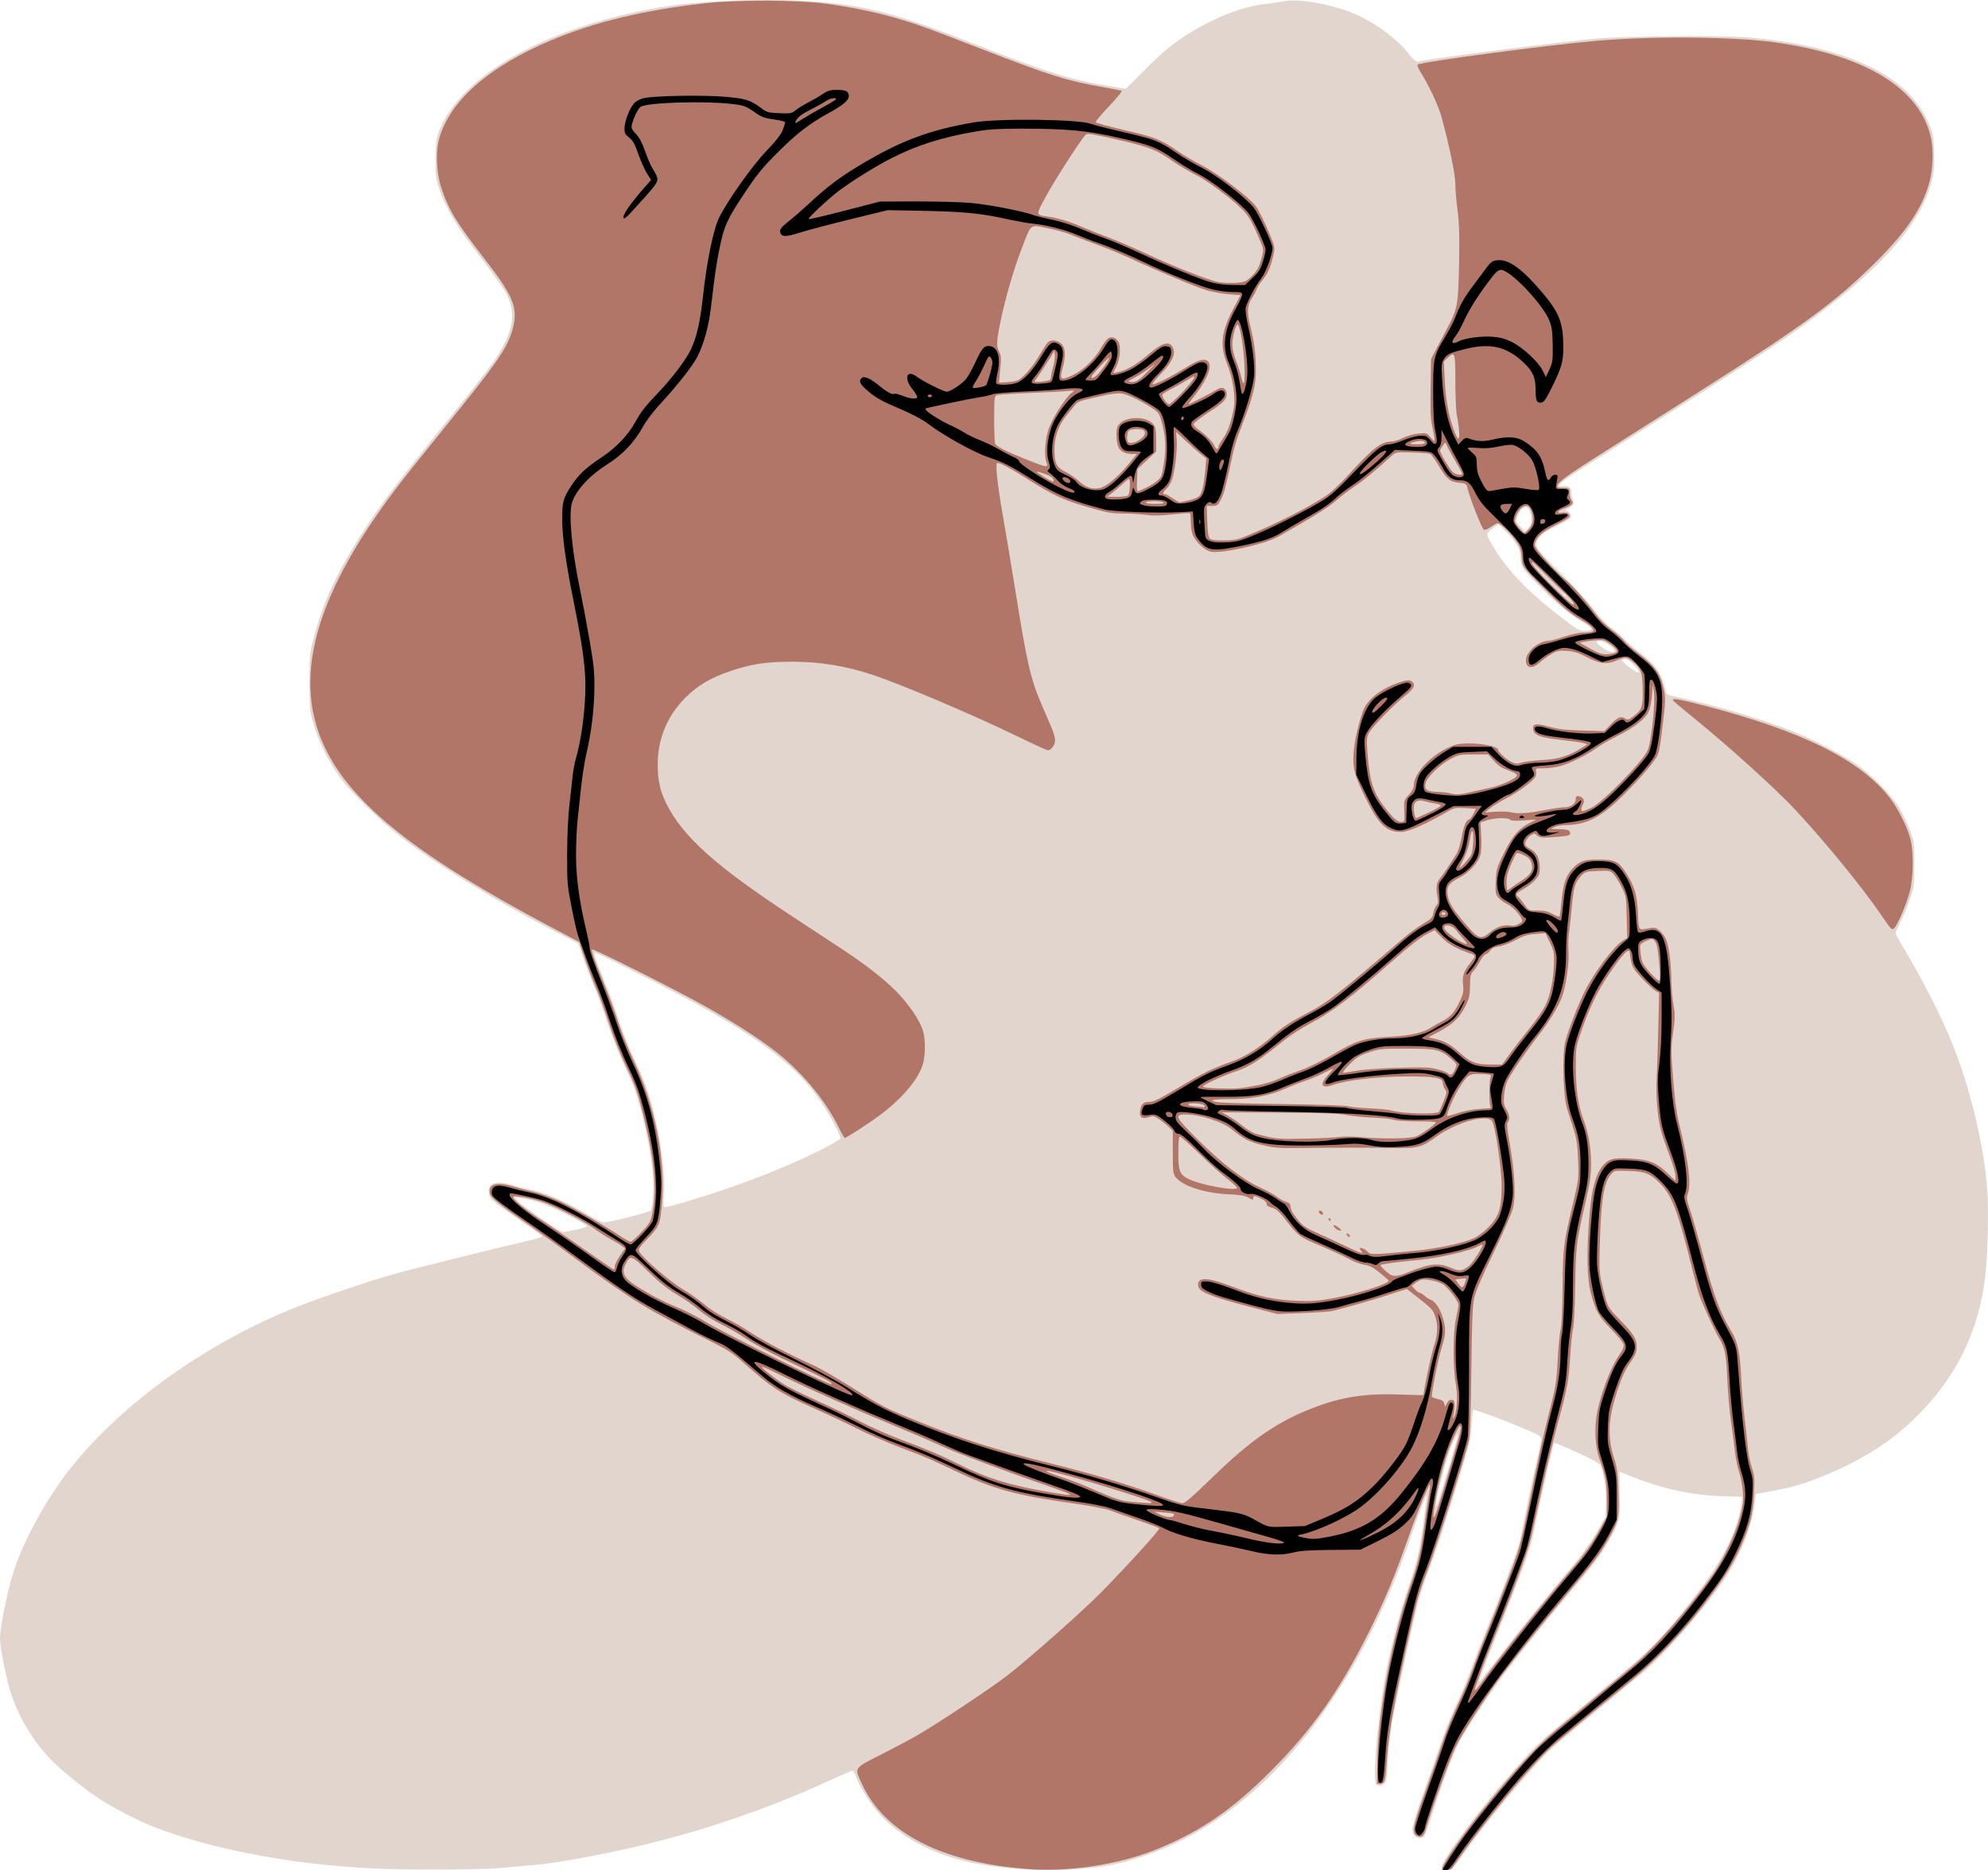
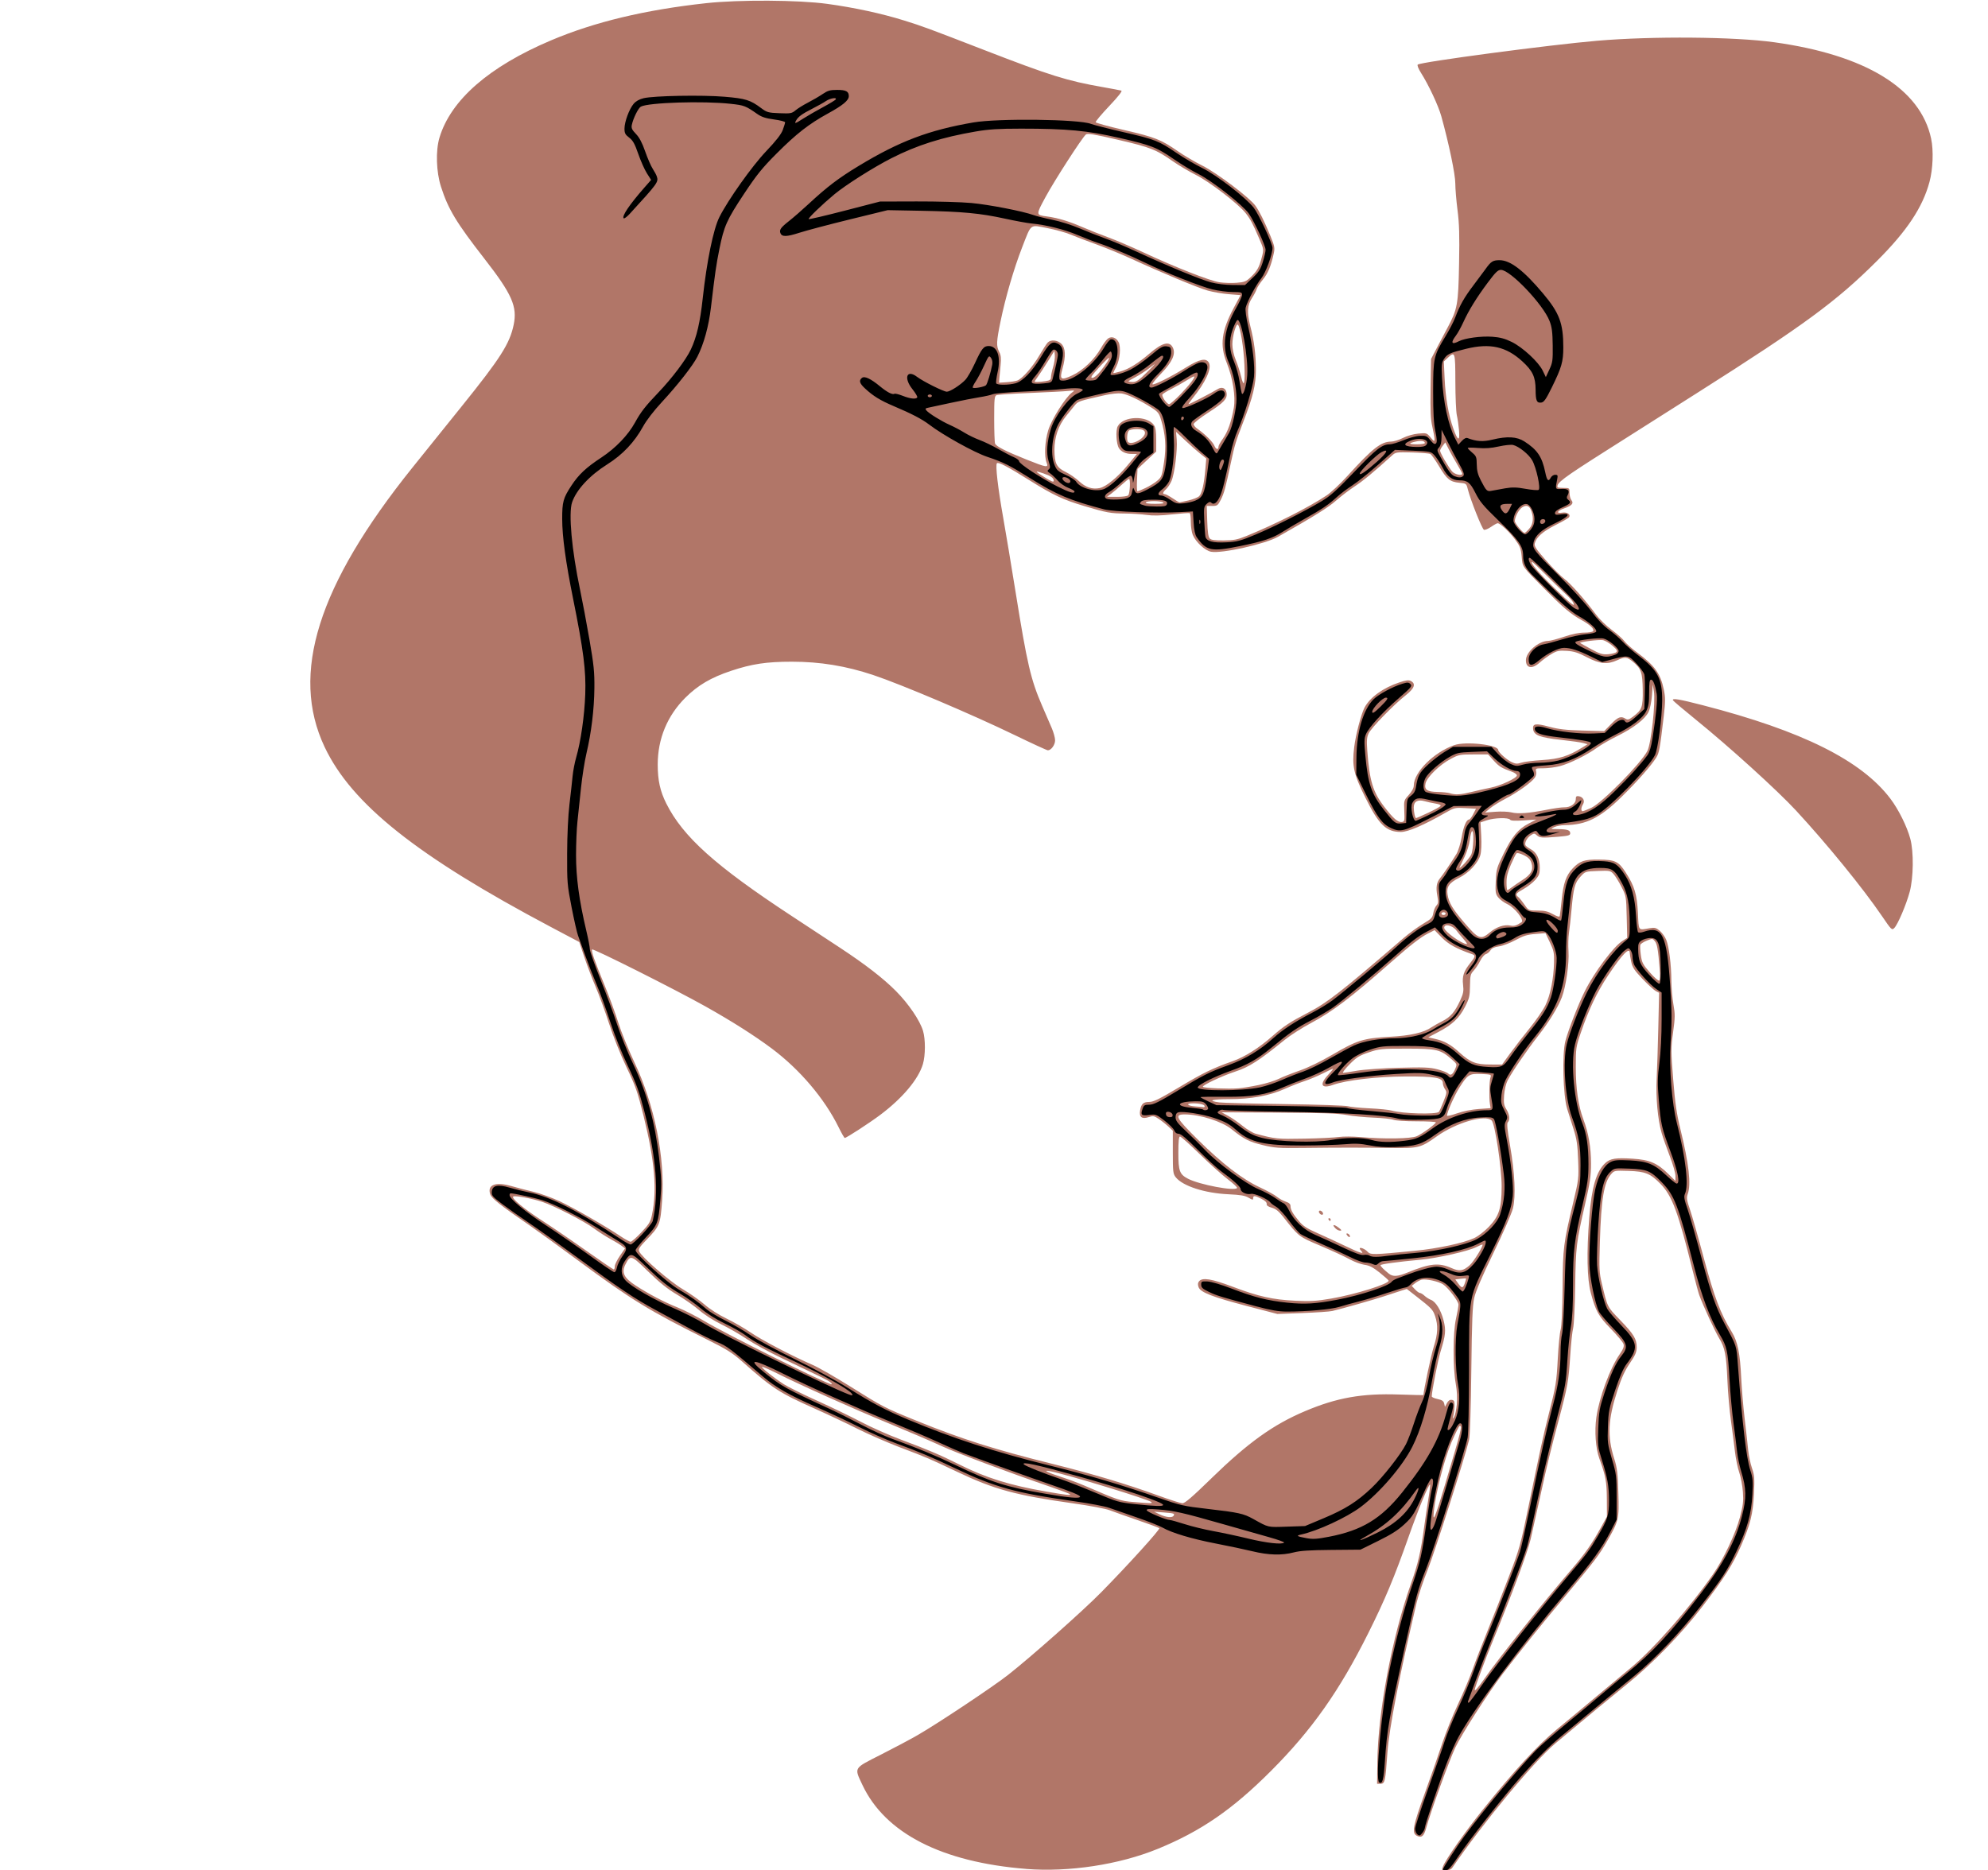
<svg xmlns="http://www.w3.org/2000/svg" xmlns:ns1="http://www.inkscape.org/namespaces/inkscape" xmlns:ns2="http://sodipodi.sourceforge.net/DTD/sodipodi-0.dtd" width="379.865mm" height="357.433mm" viewBox="0 0 379.865 357.433" version="1.1" id="svg8" ns1:version="0.92.3 (2405546, 2018-03-11)" ns2:docname="Abstract Womans Face.svg">
  <defs id="defs2" />
  <ns2:namedview id="base" pagecolor="#ffffff" bordercolor="#666666" borderopacity="1.0" ns1:pageopacity="0.0" ns1:pageshadow="2" ns1:zoom="0.35" ns1:cx="-321.03163" ns1:cy="529.78574" ns1:document-units="mm" ns1:current-layer="layer1" showgrid="false" fit-margin-top="0" fit-margin-left="0" fit-margin-right="0" fit-margin-bottom="0" ns1:window-width="1920" ns1:window-height="986" ns1:window-x="1589" ns1:window-y="-11" ns1:window-maximized="1" />
  <g ns1:label="Layer 1" ns1:groupmode="layer" id="layer1" transform="translate(-109.235,68.427)">
-     <path ns1:connector-curvature="0" id="path832" d="m 183.054,288.751 c -16.315,-0.499 -33.273,-3.6 -44.847,-8.201 -2.587,-1.029 -7.468,-3.563 -9.867,-5.123 -3.101,-2.017 -7.706,-5.76 -9.635,-7.833 -3.232,-3.472 -5.718,-7.597 -7.267,-12.059 -0.88,-2.535 -2.203,-9.048 -2.203,-10.845 0,-2.147 1.467,-9.295 2.664,-12.985 1.908,-5.879 6.368,-13.937 10.828,-19.562 9.872,-12.452 26.052,-23.982 43.261,-30.828 4.482,-1.783 14.087,-5.022 18.781,-6.332 3.272,-0.914 21.09,-5.323 26.266,-6.499 1.056,-0.24 1.853,-0.545 1.771,-0.678 -0.082,-0.133 -1.72,-1.308 -3.64,-2.612 -1.92,-1.304 -4.175,-2.913 -5.012,-3.577 -1.381,-1.096 -1.521,-1.301 -1.521,-2.229 0,-0.562 0.168,-1.161 0.373,-1.332 0.724,-0.601 2.173,-0.625 3.9,-0.063 0.924,0.3 2.346,0.664 3.161,0.808 3.095,0.547 7.12,2.284 11.785,5.086 1.184,0.711 2.435,1.294 2.778,1.294 1.028,7e-5 8.534,-1.886 8.909,-2.239 0.225,-0.212 0.397,-1.339 0.49,-3.211 0.189,-3.794 -0.585,-9.262 -2.185,-15.452 -0.993,-3.839 -1.532,-5.331 -3.156,-8.731 -1.101,-2.305 -2.557,-5.95 -3.325,-8.324 -0.752,-2.322 -1.784,-5.18 -2.295,-6.35 -0.51,-1.17 -1.478,-3.675 -2.15,-5.567 l -1.222,-3.44 -5.232,-2.707 c -11.052,-5.718 -21.982,-12.465 -28.898,-17.837 -3.609,-2.804 -9.473,-8.545 -11.245,-11.01 -2.508,-3.49 -4.327,-7.207 -5.339,-10.914 -0.547,-2.003 -0.613,-2.819 -0.61,-7.538 0.004,-5.089 0.036,-5.415 0.844,-8.502 1.902,-7.264 4.748,-13.179 10.551,-21.925 2.974,-4.482 5.585,-7.868 16.66,-21.604 3.209,-3.98 6.437,-8.129 7.173,-9.22 3.694,-5.477 4.357,-8.887 2.478,-12.738 -0.472,-0.967 -2.64,-4.054 -4.818,-6.859 -4.636,-5.972 -6.681,-9.296 -7.919,-12.87 -0.853,-2.463 -0.896,-2.766 -0.88,-6.162 0.014,-3.006 0.11,-3.823 0.603,-5.157 2.739,-7.407 11.617,-14.373 24.383,-19.132 6.315,-2.354 14.191,-4.294 21.034,-5.182 6.949,-0.902 18.544,-1.205 25.929,-0.678 9.826,0.701 15.993,2.274 29.236,7.456 16.708,6.538 20.346,7.654 29.588,9.077 l 1.145,0.176 2.743,-2.77 c 1.509,-1.523 3.494,-3.426 4.411,-4.228 5.33,-4.658 13.527,-8.556 19.34,-9.197 1.34,-0.148 3.062,-0.395 3.826,-0.549 2.541,-0.514 8.592,0.508 12.698,2.143 4.156,1.655 8.478,4.737 10.883,7.759 1.126,1.415 1.513,1.733 1.973,1.624 2.427,-0.575 27.173,-3.763 33.91,-4.369 5.116,-0.46 23.181,-0.634 28.323,-0.273 9.728,0.683 18.214,2.71 24.462,5.842 5.59,2.802 9.035,6.279 11.064,11.167 0.589,1.42 0.705,2.147 0.792,5.004 0.085,2.781 0.008,3.707 -0.461,5.513 -2.065,7.967 -8.904,15.909 -22.375,25.985 -5.679,4.248 -13.129,9.125 -35.497,23.235 -11.266,7.107 -13.181,8.376 -13.264,8.79 -0.058,0.286 0.126,0.353 0.73,0.264 1.012,-0.149 1.646,0.357 1.56,1.244 -0.036,0.375 0.075,0.942 0.248,1.259 0.42,0.769 0.2,1.238 -0.82,1.746 -0.525,0.262 -0.675,0.429 -0.394,0.439 0.25,0.009 0.589,0.269 0.753,0.577 0.406,0.759 0.11,1.017 -2.795,2.437 -2.525,1.234 -3.095,1.703 -3.56,2.926 -0.398,1.048 -0.213,1.29 4.844,6.34 2.354,2.35 5.08,5.345 6.058,6.655 1.105,1.48 2.341,2.782 3.266,3.44 0.818,0.582 1.882,1.495 2.364,2.028 0.482,0.533 1.947,1.814 3.255,2.846 2.64,2.083 3.834,3.652 4.439,5.837 0.223,0.803 0.451,1.606 0.507,1.783 0.057,0.178 0.376,0.38 0.71,0.45 7.684,1.605 17.226,4.39 23.293,6.798 3.845,1.526 9.131,4.234 11.901,6.095 3.16,2.124 6.891,5.845 8.531,8.508 0.699,1.136 1.642,3.1 2.095,4.366 0.793,2.215 0.823,2.457 0.817,6.534 -0.006,4.067 -0.04,4.329 -0.851,6.671 -0.465,1.34 -1.265,3.272 -1.779,4.293 -0.514,1.021 -0.935,1.99 -0.935,2.155 0,0.165 0.763,1.567 1.696,3.115 3.483,5.784 7.141,12.99 9.161,18.046 3.401,8.514 5.936,19.014 6.63,27.457 0.311,3.782 0.159,11.904 -0.308,16.447 -1.152,11.219 -5.935,20.656 -14.49,28.587 -4.368,4.05 -9.818,7.379 -16.58,10.129 -3.663,1.49 -5.807,2.116 -9.711,2.836 l -3.097,0.572 -0.145,1.229 c -0.554,4.692 -2.44,9.719 -5.375,14.326 -3.492,5.481 -11.924,15.18 -16.402,18.867 -12.969,10.678 -16.531,13.648 -17.619,14.692 -3.472,3.331 -12.778,14.538 -16.217,19.53 -2.088,3.031 -2.318,3.247 -3.466,3.258 -0.654,0.006 -0.86,-0.105 -0.86,-0.467 0,-1.397 6.482,-10.198 13.159,-17.865 4.345,-4.99 5.704,-6.322 10.257,-10.052 2.328,-1.908 5.499,-4.545 7.047,-5.86 1.547,-1.316 4.093,-3.464 5.658,-4.773 4.605,-3.855 7.774,-7.358 13.521,-14.949 3.526,-4.657 6.043,-9.389 7.084,-13.319 0.379,-1.432 0.689,-2.934 0.689,-3.338 v -0.735 l -4.035,-0.141 c -5.627,-0.197 -11.41,-1.467 -16.985,-3.731 -1.302,-0.529 -2.373,-0.961 -2.381,-0.961 -0.008,-5e-5 0.026,1.935 0.076,4.299 0.105,4.98 -0.009,5.417 -2.473,9.55 -1.735,2.91 -1.955,3.196 -7.689,10.017 -4.663,5.547 -10.404,12.719 -12.637,15.787 -2.736,3.76 -7.031,10.31 -7.917,12.073 -1.092,2.174 -3.079,7.438 -4.843,12.832 -1.792,5.48 -1.704,5.281 -2.412,5.459 -0.932,0.234 -1.676,-0.544 -1.676,-1.753 0,-0.558 0.975,-3.681 2.278,-7.301 1.253,-3.48 2.74,-7.736 3.305,-9.459 0.564,-1.723 1.792,-4.759 2.727,-6.747 0.935,-1.988 2.259,-5.163 2.942,-7.054 0.683,-1.892 1.939,-5.118 2.791,-7.169 1.865,-4.488 5.846,-14.89 6.282,-16.409 0.172,-0.599 0.735,-3.278 1.252,-5.953 0.517,-2.675 1.41,-6.856 1.984,-9.289 0.575,-2.434 1.045,-4.714 1.045,-5.068 0,-0.568 -0.336,-0.785 -2.844,-1.841 -4.014,-1.689 -5.448,-2.249 -7.937,-3.1 l -2.182,-0.746 -0.118,0.578 c -0.065,0.318 -0.173,1.65 -0.239,2.96 -0.107,2.114 -0.48,3.546 -3.322,12.762 -1.761,5.71 -3.926,12.197 -4.813,14.417 -1.247,3.124 -1.911,5.352 -2.937,9.859 -1.138,4.998 -3.029,13.783 -3.932,18.259 -0.41,2.032 -1.039,7.999 -1.046,9.922 -0.003,0.946 -0.157,2.017 -0.34,2.381 -0.372,0.738 -1.462,1.031 -1.808,0.486 -0.804,-1.268 0.585,-15.56 2.271,-23.373 1.127,-5.221 2.716,-11.009 4.116,-14.988 1.389,-3.95 2.104,-7.214 2.771,-12.661 0.223,-1.819 0.461,-3.605 0.53,-3.969 0.257,-1.36 -1.258,2.377 -2.677,6.603 -10.96,32.636 -29.441,54.885 -51.657,62.191 -4.509,1.483 -7.02,1.98 -11.942,2.365 -4.769,0.373 -7.4,0.35 -13.229,-0.116 -10.366,-0.829 -18.247,-3.84 -23.901,-9.128 -2.096,-1.961 -4.573,-5.543 -5.444,-7.873 -0.34,-0.91 -0.738,-1.654 -0.884,-1.654 -0.146,0 -2.245,0.905 -4.664,2.011 -11.771,5.382 -24.167,9.608 -36.784,12.541 -7.039,1.636 -15.504,3.171 -19.076,3.458 -1.819,0.146 -4.557,0.39 -6.085,0.542 -3.568,0.355 -14.855,0.477 -22.49,0.244 z m 212.914,-40.924 c 2.947,-3.862 9.486,-11.941 14.025,-17.328 1.546,-1.835 3.281,-4.28 4.299,-6.058 l 1.707,-2.982 0.107,-2.444 c 0.105,-2.392 -0.398,-5.947 -1.04,-7.356 -0.195,-0.429 -1.476,-1.146 -4.51,-2.527 -2.33,-1.06 -4.288,-1.877 -4.351,-1.814 -0.136,0.136 -2.775,11.554 -3.408,14.748 -1.121,5.65 -1.344,6.3 -7.409,21.564 -1.792,4.511 -3.335,8.5 -3.427,8.864 -0.163,0.642 -0.148,0.638 0.492,-0.132 0.363,-0.437 1.944,-2.477 3.514,-4.534 z m -9.542,-37.069 c 0.804,-2.654 1.416,-4.96 1.362,-5.125 -0.055,-0.164 -0.6,0.876 -1.211,2.313 -1.02,2.396 -3.014,10.121 -2.941,11.397 0.028,0.487 0.274,-0.269 2.791,-8.585 z M 219.245,166.598 c 1.301,-0.258 2.159,-0.554 2.111,-0.728 -0.045,-0.161 -1.878,-1.197 -4.074,-2.302 -3.745,-1.885 -5.711,-2.578 -8.563,-3.022 l -1.191,-0.185 0.794,0.848 c 0.833,0.89 8.003,5.824 8.464,5.824 0.147,1.1e-4 1.254,-0.196 2.459,-0.435 z m 21.174,-5.399 c 9.205,-2.722 18.33,-6.214 25.251,-9.664 2.292,-1.143 4.167,-2.234 4.167,-2.425 0,-0.191 -0.37,-1.089 -0.823,-1.994 -4.581,-9.16 -10.9,-14.869 -25.447,-22.991 -5.987,-3.342 -20.508,-10.678 -20.719,-10.467 -0.188,0.188 0.423,1.896 2.514,7.022 0.73,1.791 1.761,4.648 2.29,6.35 0.529,1.702 1.893,5.059 3.03,7.46 1.673,3.532 2.3,5.234 3.282,8.914 1.531,5.734 2.4,12.382 2.128,16.288 -0.16,2.306 -0.132,2.58 0.263,2.58 0.243,0 2.072,-0.482 4.063,-1.071 z M 421.419,58.661 c -1.091,-1.111 -1.888,-1.446 -2.208,-0.927 -0.081,0.131 0.595,0.791 1.502,1.465 1.947,1.447 2.351,1.138 0.706,-0.538 z m -3.679,-2.707 c 0,-0.597 -1.983,-1.898 -2.893,-1.898 -0.833,0 -0.659,0.4 0.564,1.3 1.037,0.762 2.329,1.094 2.329,0.598 z m -4.374,-4.147 c -0.005,-0.146 -0.4,-0.503 -0.878,-0.794 -3.201,-1.947 -4.935,-3.326 -8.131,-6.466 -1.99,-1.956 -3.841,-3.92 -4.113,-4.366 -0.305,-0.5 -0.494,-1.308 -0.495,-2.11 0,-1.545 -0.851,-3.027 -2.876,-5.018 l -1.313,-1.29 -1.076,0.761 c -0.592,0.419 -1.078,0.947 -1.081,1.175 -0.003,0.227 0.489,1.239 1.093,2.249 2.772,4.633 6.788,8.819 13.057,13.612 3.276,2.504 3.496,2.627 4.63,2.57 0.655,-0.032 1.187,-0.178 1.182,-0.324 z m -4.886,-6.318 c 0,-0.055 -0.208,-0.263 -0.463,-0.463 -0.42,-0.329 -0.429,-0.32 -0.1,0.1 0.346,0.441 0.563,0.581 0.563,0.363 z M 401.784,30.422 c -0.061,-0.702 -0.299,-1.465 -0.529,-1.694 -0.381,-0.381 -0.477,-0.379 -1.084,0.019 -0.376,0.247 -0.805,0.901 -0.986,1.504 -0.311,1.038 -0.295,1.093 0.584,2 l 0.904,0.933 0.611,-0.742 c 0.5,-0.607 0.591,-0.975 0.5,-2.019 z" style="fill:#e2d5cd;fill-opacity:1;stroke-width:1" />
    <path ns1:connector-curvature="0" id="path830" d="m 305.291,288.738 c -16.12,-1.282 -26.93,-6.829 -31.265,-16.043 -1.591,-3.382 -1.752,-3.116 3.496,-5.773 2.481,-1.256 5.666,-2.949 7.078,-3.763 3.835,-2.211 14.385,-9.236 17.252,-11.487 4.401,-3.456 14.303,-12.24 17.762,-15.757 5.148,-5.234 11.36,-12.087 11.141,-12.291 -0.108,-0.101 -1.982,-0.794 -4.165,-1.541 -2.183,-0.747 -4.564,-1.592 -5.292,-1.879 -0.743,-0.293 -3.815,-0.872 -7.011,-1.323 -10.94,-1.541 -15.021,-2.647 -22.043,-5.975 -5.53,-2.621 -5.876,-2.769 -11.029,-4.723 -2.401,-0.911 -6.092,-2.522 -8.202,-3.582 -2.11,-1.059 -5.741,-2.775 -8.07,-3.812 -6.803,-3.031 -8.085,-3.862 -13.891,-9.008 -1.894,-1.679 -2.958,-2.346 -6.747,-4.228 -10.916,-5.422 -14.452,-7.587 -24.399,-14.932 -3.67,-2.71 -7.837,-5.729 -9.26,-6.709 -5.848,-4.026 -7.452,-5.289 -7.729,-6.083 -0.638,-1.83 0.997,-2.468 4.05,-1.581 1.036,0.301 2.933,0.794 4.215,1.096 1.282,0.302 3.565,1.13 5.072,1.841 2.687,1.267 8.548,4.639 11.6,6.673 0.847,0.565 1.696,1.027 1.886,1.027 0.19,0 1.113,-0.814 2.052,-1.809 1.496,-1.586 1.747,-2.003 2.03,-3.373 0.981,-4.754 0.514,-10.269 -1.59,-18.762 -1.163,-4.698 -1.531,-5.752 -3.274,-9.393 -1.121,-2.342 -2.55,-5.917 -3.332,-8.334 -0.753,-2.328 -1.904,-5.483 -2.559,-7.011 -0.655,-1.528 -1.63,-4.088 -2.167,-5.689 l -0.976,-2.91 -5.404,-2.862 c -25.595,-13.556 -38.101,-23.506 -43.26,-34.421 -6.605,-13.975 -1.304,-30.854 16.758,-53.358 2.151,-2.68 6.386,-7.946 9.411,-11.701 7.43,-9.223 9.209,-12.014 9.957,-15.613 0.727,-3.502 -0.311,-5.85 -5.58,-12.623 -5.391,-6.929 -6.922,-9.466 -8.301,-13.751 -0.919,-2.854 -1.046,-6.891 -0.296,-9.393 2.16,-7.205 9.479,-13.587 21.331,-18.602 8.321,-3.521 17.947,-5.828 29.633,-7.102 6.276,-0.684 17.618,-0.619 23.117,0.132 5.203,0.711 10.411,1.839 14.771,3.199 3.454,1.078 4.465,1.451 15.294,5.645 12.56,4.865 15.796,5.876 22.622,7.068 1.746,0.305 3.334,0.609 3.529,0.676 0.224,0.077 -0.631,1.161 -2.322,2.945 -1.472,1.553 -2.637,2.941 -2.589,3.085 0.048,0.144 2.53,0.825 5.517,1.513 5.826,1.344 7.021,1.819 10.272,4.087 1.098,0.766 3.187,1.992 4.643,2.724 2.76,1.388 8.981,6.093 10.089,7.631 0.755,1.048 1.69,2.925 2.826,5.676 0.844,2.043 0.913,2.391 0.684,3.44 -0.526,2.41 -1.124,3.848 -2.083,5.005 -0.544,0.656 -1.082,1.488 -1.196,1.849 -0.114,0.361 -0.499,1.095 -0.854,1.632 -0.931,1.407 -1.025,2.738 -0.375,5.301 0.773,3.047 1.085,5.467 1.091,8.45 0.006,2.861 -0.549,5.154 -2.425,10.012 -1.423,3.684 -1.643,4.407 -2.337,7.679 -1.046,4.928 -1.318,5.932 -1.938,7.144 -0.565,1.106 -0.683,1.191 -1.648,1.191 h -1.04 l 0.092,2.91 c 0.066,2.075 0.202,3.024 0.474,3.307 0.286,0.297 0.961,0.391 2.686,0.374 1.928,-0.019 2.628,-0.155 4.289,-0.831 5.614,-2.287 11.963,-5.501 15.383,-7.786 0.821,-0.549 2.606,-2.222 3.968,-3.719 4.825,-5.304 6.404,-6.539 8.373,-6.553 0.478,-0.003 1.482,-0.317 2.232,-0.697 0.807,-0.409 2.012,-0.75 2.951,-0.835 1.55,-0.141 1.605,-0.123 2.332,0.747 0.661,0.792 0.744,0.828 0.744,0.322 0,-0.313 -0.188,-1.38 -0.418,-2.371 -0.329,-1.419 -0.4,-2.987 -0.331,-7.376 l 0.088,-5.574 0.953,-1.834 c 0.524,-1.009 1.496,-2.846 2.16,-4.083 1.94,-3.615 2.09,-4.443 2.238,-12.327 0.101,-5.4 0.037,-7.621 -0.296,-10.198 -0.234,-1.812 -0.425,-4.116 -0.425,-5.12 0,-1.738 -1.225,-7.617 -2.674,-12.831 -0.564,-2.031 -2.425,-6 -3.903,-8.326 -0.473,-0.744 -0.733,-1.409 -0.602,-1.54 0.499,-0.499 25.319,-3.8 34.298,-4.561 10.647,-0.903 26.181,-0.772 33.8,0.285 17.492,2.426 27.962,8.85 29.998,18.406 0.487,2.286 0.354,5.831 -0.312,8.299 -1.311,4.862 -4.319,9.385 -10.03,15.084 -7.748,7.732 -13.905,12.255 -34.275,25.179 -4.584,2.908 -12.405,7.872 -17.381,11.03 -8.397,5.33 -9.629,6.256 -9.378,7.049 0.023,0.073 0.547,0.132 1.163,0.132 1.111,0 1.121,0.009 1.121,0.951 0,0.523 0.168,1.154 0.374,1.402 0.484,0.584 0.061,1.05 -1.418,1.562 -1.339,0.464 -1.574,1.006 -0.35,0.808 0.936,-0.152 1.659,0.33 1.313,0.875 -0.101,0.159 -1.268,0.832 -2.594,1.497 -2.416,1.211 -3.669,2.317 -3.966,3.502 -0.132,0.524 0.244,1.091 2.166,3.275 1.279,1.452 2.853,3.033 3.499,3.513 1.195,0.888 4.107,4.177 6.066,6.85 0.596,0.814 1.927,2.105 2.958,2.869 1.031,0.764 2.123,1.738 2.426,2.165 0.304,0.426 1.405,1.408 2.448,2.18 3.349,2.482 4.456,4.017 5.09,7.054 0.329,1.576 0.326,2.244 -0.018,5.201 -0.706,6.06 -0.868,6.953 -1.416,7.82 -1.028,1.623 -3.622,4.562 -6.654,7.538 -4.095,4.019 -6.747,5.337 -10.818,5.377 -0.671,0.007 -1.578,0.175 -2.014,0.375 -0.787,0.36 -0.78,0.364 0.706,0.385 1.826,0.026 2.337,0.202 2.337,0.804 0,0.389 -0.363,0.492 -2.315,0.655 -3.067,0.256 -3.512,0.226 -4.074,-0.283 -0.44,-0.398 -0.528,-0.397 -1.159,0.016 -0.697,0.456 -1.197,1.388 -1.01,1.881 0.057,0.151 0.512,0.494 1.01,0.762 1.135,0.611 1.727,1.831 1.727,3.559 0,1.129 -0.133,1.491 -0.844,2.301 -0.464,0.529 -1.476,1.318 -2.249,1.754 -1.519,0.857 -1.625,1.024 -0.986,1.555 0.231,0.191 0.762,0.846 1.181,1.455 0.761,1.107 0.761,1.107 2.473,1.107 1.348,0 1.971,0.145 2.933,0.683 0.828,0.463 1.251,0.58 1.311,0.364 0.049,-0.176 0.219,-1.605 0.378,-3.178 0.315,-3.107 0.835,-4.583 2.084,-5.911 1.348,-1.433 2.231,-1.733 5.015,-1.704 3.106,0.033 3.756,0.343 5.115,2.446 1.691,2.617 2.16,4.169 2.344,7.763 0.182,3.545 -0.023,3.286 2.292,2.901 0.915,-0.152 1.191,-0.078 1.889,0.51 0.45,0.379 1.005,1.155 1.233,1.725 0.534,1.334 0.964,4.782 0.975,7.821 0.005,1.313 0.181,3.341 0.39,4.505 0.34,1.89 0.334,2.463 -0.061,5.354 -0.416,3.043 -0.415,3.582 0.021,8.996 0.365,4.545 0.654,6.54 1.37,9.463 1.647,6.723 2.083,10.575 1.408,12.442 -0.26,0.718 -0.2,1.138 0.42,2.929 0.397,1.15 1.599,5.365 2.671,9.367 1.98,7.396 3.174,10.548 5.314,14.032 1.139,1.855 1.598,4.087 1.819,8.855 0.094,2.037 0.392,5.55 0.662,7.805 0.27,2.256 0.571,4.934 0.669,5.953 0.098,1.019 0.422,2.559 0.719,3.423 0.475,1.38 0.522,1.975 0.383,4.895 -0.183,3.858 -0.684,5.879 -2.465,9.946 -1.588,3.627 -3.194,6.157 -7.336,11.559 -4.069,5.307 -9.504,10.91 -14.458,14.906 -3.148,2.539 -7.251,5.932 -13.707,11.333 -4.043,3.382 -13.829,15.196 -19.695,23.776 -0.192,0.281 -0.655,0.463 -1.178,0.463 -0.83,0 -0.851,-0.027 -0.586,-0.728 0.507,-1.343 4.129,-6.512 7.558,-10.786 6.062,-7.556 10.567,-12.445 14.261,-15.474 1.863,-1.528 5.374,-4.445 7.801,-6.482 2.427,-2.037 5.252,-4.395 6.278,-5.239 4.319,-3.556 11.177,-11.361 15.737,-17.912 1.956,-2.811 4.3,-7.785 5.104,-10.833 0.614,-2.326 0.701,-3.076 0.57,-4.887 -0.085,-1.176 -0.399,-2.841 -0.697,-3.7 -0.298,-0.859 -0.666,-2.645 -0.819,-3.969 -0.152,-1.324 -0.501,-4.015 -0.774,-5.98 -0.273,-1.965 -0.572,-5.358 -0.663,-7.541 -0.209,-4.998 -0.467,-6.311 -1.615,-8.218 -0.817,-1.358 -2.964,-6.02 -3.769,-8.186 -0.162,-0.437 -0.723,-2.52 -1.247,-4.63 -2.804,-11.3 -3.926,-14.326 -6.167,-16.626 -1.93,-1.982 -2.895,-2.373 -6.104,-2.472 -2.682,-0.083 -2.722,-0.076 -3.344,0.648 -1.358,1.578 -1.874,4.721 -2.127,12.944 -0.16,5.213 -0.13,5.818 0.398,8.02 1.081,4.51 0.98,4.308 3.445,6.861 2.65,2.744 3.194,3.635 3.191,5.231 -0.003,0.926 -0.245,1.494 -1.309,3.056 -0.968,1.42 -1.588,2.781 -2.388,5.24 -1.79,5.502 -1.942,8.746 -0.608,12.95 0.573,1.805 0.691,2.769 0.803,6.554 0.151,5.079 0.093,5.331 -2.122,9.21 -1.565,2.742 -2.439,3.887 -8.287,10.861 -4.141,4.938 -8.189,9.973 -11.644,14.481 -2.774,3.62 -7.875,11.545 -9.103,14.145 -1.166,2.467 -4.74,12.34 -5.548,15.323 -0.43,1.588 -0.855,1.972 -1.736,1.571 -1.096,-0.499 -0.866,-1.775 1.495,-8.28 1.182,-3.256 2.672,-7.518 3.312,-9.471 0.64,-1.953 1.982,-5.287 2.981,-7.408 0.999,-2.122 2.249,-5.089 2.776,-6.593 0.528,-1.505 1.84,-4.898 2.916,-7.541 1.076,-2.643 2.911,-7.305 4.077,-10.361 1.991,-5.217 2.218,-6.033 3.723,-13.361 2.169,-10.561 2.834,-13.602 3.788,-17.33 1.446,-5.65 1.551,-6.286 1.795,-10.848 0.132,-2.474 0.379,-4.974 0.548,-5.556 0.192,-0.66 0.332,-3.698 0.371,-8.07 0.068,-7.691 0.148,-8.328 2.037,-16.272 1.041,-4.379 1.066,-4.592 0.936,-8.07 -0.107,-2.888 -0.269,-4.003 -0.844,-5.821 -0.391,-1.237 -0.955,-3.023 -1.253,-3.969 -0.781,-2.476 -0.993,-10.463 -0.343,-12.965 0.54,-2.081 2.516,-7.148 3.733,-9.571 1.808,-3.602 5.483,-8.5 7.18,-9.57 l 0.904,-0.57 -0.097,-3.994 c -0.096,-3.949 -0.107,-4.013 -1.012,-5.785 -0.503,-0.985 -1.188,-2.087 -1.522,-2.449 -0.575,-0.623 -0.733,-0.653 -2.997,-0.565 -2.369,0.091 -2.398,0.101 -3.28,1.063 -1.095,1.195 -1.355,2.128 -1.719,6.173 -0.158,1.746 -0.386,3.83 -0.507,4.63 -0.122,0.8 -0.16,2.367 -0.086,3.482 0.153,2.291 -0.486,6.728 -1.264,8.778 -0.73,1.924 -2.494,4.792 -4.583,7.452 -2.102,2.677 -4.97,6.87 -5.79,8.467 -0.319,0.621 -0.596,1.787 -0.671,2.824 -0.106,1.481 -0.036,1.913 0.437,2.677 0.615,0.995 0.729,2.033 0.272,2.489 -0.211,0.211 -0.098,1.4 0.416,4.352 0.938,5.387 1.141,9.831 0.556,12.131 -0.241,0.946 -1.908,4.756 -3.706,8.467 -2.186,4.513 -3.405,7.36 -3.682,8.599 -0.328,1.47 -0.443,4.337 -0.555,13.891 -0.083,7.055 -0.258,12.531 -0.423,13.229 -0.785,3.318 -6.552,21.432 -7.903,24.819 -0.852,2.139 -1.803,4.96 -2.113,6.27 -3.33,14.086 -5.251,23.956 -5.588,28.707 -0.39,5.518 -0.487,5.953 -1.319,5.953 h -0.661 l 0.054,-4.188 c 0.123,-9.611 2.771,-23.689 6.388,-33.959 1.412,-4.009 1.902,-6.11 2.552,-10.934 0.226,-1.673 0.599,-4.152 0.829,-5.507 0.23,-1.355 0.363,-2.52 0.295,-2.588 -0.212,-0.212 -2.284,4.831 -4.08,9.933 -2.761,7.841 -4.504,12.009 -7.694,18.402 -5.525,11.073 -10.796,18.546 -18.577,26.343 -7.391,7.405 -13.394,11.541 -21.675,14.933 -7.367,3.017 -16.991,4.484 -25.164,3.834 z m 87.65,-36.447 c 2.754,-3.93 11.265,-14.602 16.614,-20.832 2.552,-2.973 3.868,-4.849 5.566,-7.938 l 1.164,-2.117 -0.018,-3.307 c -0.018,-3.361 -0.218,-4.451 -1.43,-7.777 -0.71,-1.949 -0.948,-5.228 -0.571,-7.88 0.537,-3.788 2.587,-9.343 4.44,-12.033 0.719,-1.044 0.893,-1.508 0.744,-1.984 -0.107,-0.342 -1.185,-1.635 -2.395,-2.875 -2.387,-2.444 -2.908,-3.376 -3.848,-6.875 -0.724,-2.695 -0.825,-7.634 -0.297,-14.42 0.45,-5.785 1.337,-8.802 3.058,-10.407 0.93,-0.867 2.018,-1.041 5.233,-0.834 3.273,0.21 4.689,0.823 6.872,2.972 l 1.308,1.287 v -0.958 c 0,-0.527 -0.49,-2.23 -1.089,-3.785 -0.599,-1.555 -1.299,-3.545 -1.554,-4.422 -0.74,-2.537 -1.133,-6.787 -0.954,-10.312 0.088,-1.746 0.23,-6.172 0.315,-9.834 l 0.154,-6.659 -0.618,-0.312 c -0.34,-0.172 -1.475,-1.209 -2.522,-2.305 -1.581,-1.655 -1.951,-2.214 -2.183,-3.295 -0.154,-0.716 -0.279,-1.474 -0.279,-1.685 0,-1.249 -1.471,0.272 -4.141,4.281 -2.121,3.185 -3.687,6.474 -5.221,10.969 -0.92,2.696 -0.956,2.942 -0.956,6.514 0,4.167 0.468,7.401 1.446,10.002 0.991,2.633 1.464,5.371 1.464,8.476 0,2.378 -0.18,3.595 -1.163,7.883 -1.653,7.207 -1.747,7.994 -1.865,15.653 -0.058,3.784 -0.235,7.355 -0.392,7.938 -0.157,0.582 -0.408,2.963 -0.556,5.292 -0.302,4.742 -0.503,5.878 -2.108,11.906 -1.651,6.199 -2.222,8.55 -3.588,14.773 -0.676,3.08 -1.51,6.812 -1.854,8.293 -0.592,2.55 -3.692,10.896 -7.217,19.43 -1.37,3.316 -3.482,9.02 -3.482,9.404 0,0.348 0.634,-0.386 1.925,-2.228 z m -7.575,-37.057 c 3.163,-10.602 3.302,-11.16 2.787,-11.16 -0.12,0 -0.821,1.399 -1.558,3.109 -1.357,3.147 -2.997,9.538 -3.377,13.163 -0.261,2.489 0.228,1.326 2.149,-5.112 z m -51.886,6.02 c 0.263,-0.426 0.124,-0.473 -1.872,-0.634 l -1.843,-0.149 1.058,0.513 c 1.184,0.574 2.393,0.697 2.657,0.27 z m -4.233,-2.609 c -0.282,-0.456 -16.489,-5.394 -19.459,-5.928 -1.463,-0.263 -0.297,0.31 2.37,1.167 1.243,0.399 3.213,1.138 4.377,1.641 6.344,2.743 6.788,2.892 9.243,3.094 3.558,0.293 3.634,0.293 3.469,0.027 z m 11.451,-4.543 c 7.042,-6.847 11.804,-10.263 17.906,-12.845 6.075,-2.571 10.851,-3.418 17.926,-3.179 2.583,0.087 4.697,0.133 4.697,0.101 0.017,-0.857 1.492,-7.771 1.976,-9.262 0.771,-2.375 0.844,-4.078 0.249,-5.824 -0.425,-1.248 -0.663,-1.495 -3.749,-3.898 l -1.655,-1.289 -1.123,0.351 c -0.618,0.193 -2.071,0.667 -3.23,1.053 -1.92,0.639 -7.736,2.292 -9.883,2.809 -0.483,0.116 -3.042,0.292 -5.689,0.39 l -4.811,0.179 -5.6,-1.461 c -6.8,-1.774 -9.104,-2.668 -9.456,-3.667 -0.177,-0.503 -0.15,-0.825 0.094,-1.119 0.641,-0.773 2.385,-0.488 6.48,1.059 4.898,1.85 7.576,2.447 11.921,2.658 2.871,0.14 4.002,0.071 6.843,-0.414 4.639,-0.792 11.186,-2.845 10.968,-3.441 -0.046,-0.127 -0.822,-0.819 -1.724,-1.538 -1.251,-0.997 -1.936,-1.348 -2.886,-1.478 -0.685,-0.094 -1.971,-0.573 -2.858,-1.065 -0.886,-0.492 -3.376,-1.642 -5.531,-2.556 -4.216,-1.788 -4.138,-1.727 -7.135,-5.539 -0.848,-1.078 -1.408,-1.527 -2.187,-1.749 -0.725,-0.207 -1.023,-0.429 -0.971,-0.723 0.048,-0.268 -0.314,-0.623 -0.982,-0.963 -1.272,-0.649 -1.607,-0.674 -1.607,-0.121 0,0.361 -0.118,0.347 -0.86,-0.101 -0.672,-0.406 -1.527,-0.551 -3.903,-0.663 -4.506,-0.212 -8.708,-1.575 -10.028,-3.253 -0.51,-0.648 -0.555,-1.042 -0.555,-4.797 v -4.091 l -0.86,-0.806 c -0.473,-0.443 -1.3,-1.098 -1.837,-1.454 -0.881,-0.585 -1.071,-0.618 -1.928,-0.335 -1.283,0.423 -1.835,-0.006 -1.631,-1.267 0.205,-1.261 0.615,-1.642 1.765,-1.642 0.799,0 1.946,-0.565 5.706,-2.811 4.683,-2.797 6.284,-3.576 10.268,-4.994 2.303,-0.82 4.96,-2.497 7.512,-4.743 2.219,-1.952 3.336,-2.688 6.89,-4.538 3.676,-1.914 6.213,-3.898 18.335,-14.343 0.965,-0.831 2.572,-1.998 3.571,-2.593 1.611,-0.959 1.835,-1.192 1.974,-2.05 0.086,-0.532 0.355,-1.187 0.597,-1.454 0.372,-0.411 0.399,-0.703 0.176,-1.88 -0.296,-1.56 -0.146,-2.54 0.508,-3.324 0.554,-0.665 2.334,-3.3 3.149,-4.664 0.341,-0.57 0.787,-2.003 0.995,-3.196 0.366,-2.097 0.91,-3.384 1.431,-3.384 0.139,0 0.49,-0.463 0.779,-1.03 l 0.525,-1.03 -2.041,-0.116 c -1.974,-0.112 -2.099,-0.083 -3.79,0.888 -4.102,2.354 -7.15,3.67 -8.506,3.67 -2.813,0 -4.227,-1.37 -6.822,-6.612 -2.224,-4.493 -2.548,-5.962 -2.112,-9.575 0.286,-2.369 1.324,-6.347 1.978,-7.584 1.039,-1.965 3.544,-3.778 6.647,-4.81 1.302,-0.433 1.793,-0.492 2.216,-0.266 0.998,0.534 0.672,1.416 -1.01,2.737 -2.265,1.78 -6.553,6.192 -7.064,7.268 -0.359,0.757 -0.408,1.372 -0.262,3.336 0.425,5.723 1.066,7.848 3.218,10.658 1.738,2.269 2.638,3.05 3.393,2.941 0.501,-0.072 0.535,-0.231 0.456,-2.103 -0.084,-2 -0.074,-2.038 0.863,-3.075 0.619,-0.685 0.95,-1.315 0.954,-1.811 0.019,-2.538 3.827,-6.331 7.728,-7.698 2.196,-0.77 8.406,-0.075 8.406,0.94 0,0.397 1.6,1.841 2.527,2.281 0.774,0.367 1.091,0.39 1.868,0.134 0.515,-0.17 2.331,-0.398 4.036,-0.507 3.244,-0.207 4.956,-0.741 7.576,-2.361 l 1.058,-0.655 -0.794,-0.231 c -0.437,-0.127 -2.395,-0.407 -4.352,-0.621 -3.99,-0.437 -5.12,-0.877 -5.257,-2.046 -0.124,-1.058 0.504,-1.15 3.099,-0.45 1.773,0.478 3.184,0.639 6.378,0.728 l 4.101,0.114 1.313,-1.346 c 1.345,-1.379 1.889,-1.582 2.768,-1.033 0.421,0.263 0.658,0.195 1.457,-0.414 1.7,-1.296 1.874,-1.779 1.833,-5.072 -0.042,-3.343 -0.303,-4.095 -1.87,-5.387 -1.165,-0.96 -1.488,-0.992 -3.025,-0.294 -1.872,0.849 -3.293,0.707 -5.763,-0.577 -1.706,-0.887 -2.486,-1.134 -3.849,-1.221 -1.497,-0.095 -1.864,-0.019 -2.942,0.613 -0.678,0.397 -1.678,1.125 -2.224,1.618 -1.451,1.311 -2.647,1.111 -2.647,-0.441 0,-1.582 2.422,-3.69 4.24,-3.69 0.378,0 1.745,-0.357 3.036,-0.794 1.532,-0.518 2.877,-0.794 3.87,-0.794 0.837,0 1.6,-0.127 1.696,-0.281 0.257,-0.416 -0.556,-1.191 -2.23,-2.128 -2.092,-1.17 -3.414,-2.284 -7.041,-5.935 -4.416,-4.445 -4.192,-4.129 -4.38,-6.18 -0.142,-1.547 -0.31,-1.984 -1.25,-3.257 -1.082,-1.465 -2.858,-3.122 -3.345,-3.122 -0.141,0 -0.706,0.312 -1.256,0.693 -0.55,0.381 -1.162,0.63 -1.36,0.554 -0.359,-0.138 -2.567,-5.689 -3.087,-7.762 -0.268,-1.068 -0.301,-1.094 -1.58,-1.216 -1.817,-0.175 -2.423,-0.663 -3.893,-3.133 -0.704,-1.184 -1.462,-2.249 -1.684,-2.368 -0.222,-0.119 -1.797,-0.252 -3.498,-0.295 -2.991,-0.076 -3.119,-0.057 -3.829,0.589 -3.44,3.125 -5.51,4.839 -7.103,5.88 -1.029,0.672 -2.652,1.911 -3.608,2.752 -1.5,1.32 -4.05,2.91 -11.061,6.895 -2.433,1.383 -10.757,3.243 -12.798,2.86 -1.152,-0.216 -2.922,-1.843 -3.494,-3.213 -0.206,-0.492 -0.374,-1.606 -0.374,-2.475 0,-0.869 -0.089,-1.63 -0.198,-1.69 -0.109,-0.06 -1.625,0.047 -3.369,0.239 -2.223,0.245 -3.686,0.275 -4.895,0.1 -0.948,-0.137 -2.796,-0.257 -4.106,-0.266 -2.796,-0.02 -3.426,-0.135 -7.805,-1.432 -4.005,-1.186 -5.959,-2.105 -10.451,-4.916 -4.209,-2.634 -5.952,-3.546 -6.227,-3.258 -0.318,0.332 0.18,4.647 1.2,10.406 0.503,2.838 1.568,9.23 2.367,14.205 2.219,13.812 2.901,16.735 5.086,21.779 0.662,1.528 1.485,3.433 1.83,4.233 0.345,0.8 0.63,1.842 0.633,2.315 0.006,0.873 -0.747,1.918 -1.383,1.919 -0.182,1.56e-4 -3.01,-1.299 -6.284,-2.887 -8.086,-3.921 -21.644,-9.679 -27.056,-11.489 -5.22,-1.747 -10.146,-2.555 -15.574,-2.557 -4.836,-0.001 -7.64,0.42 -11.61,1.743 -3.842,1.28 -6.345,2.751 -8.739,5.136 -3.462,3.449 -5.284,7.858 -5.284,12.789 0,2.99 0.461,5.083 1.638,7.431 3.185,6.357 9.372,11.912 23.895,21.455 3.493,2.295 7.68,5.049 9.307,6.119 4.837,3.184 8.282,5.852 10.679,8.269 2.421,2.442 4.571,5.602 5.174,7.607 0.485,1.613 0.475,4.679 -0.021,6.35 -0.863,2.905 -3.898,6.518 -8.166,9.719 -2.06,1.545 -6.451,4.398 -6.768,4.398 -0.091,0 -0.62,-0.923 -1.174,-2.051 -2.686,-5.463 -7.394,-11.014 -12.734,-15.015 -3.295,-2.468 -7.656,-5.239 -12.7,-8.068 -5.796,-3.251 -21.511,-11.148 -21.671,-10.89 -0.19,0.307 0.423,2.06 2.448,6.995 0.882,2.151 2.037,5.306 2.565,7.011 0.528,1.705 1.891,5.065 3.028,7.466 3.905,8.246 5.932,18.309 5.339,26.511 -0.328,4.542 -0.465,4.892 -2.903,7.419 -1.428,1.48 -1.68,1.873 -1.481,2.306 0.521,1.133 5.859,5.761 8.328,7.219 1.372,0.811 3.257,2.138 4.189,2.948 1.006,0.876 2.69,1.952 4.149,2.653 1.351,0.649 3.439,1.852 4.64,2.675 2.141,1.466 7.944,4.502 11.875,6.211 1.091,0.475 4.321,2.326 7.177,4.115 6.247,3.912 6.48,4.033 12.667,6.548 8.539,3.472 14.947,5.506 25.958,8.238 7.646,1.897 14.17,3.85 20.245,6.06 2.165,0.787 4.216,1.446 4.558,1.465 0.47,0.025 1.827,-1.138 5.548,-4.756 z m -27.038,3.016 c -0.102,-0.102 -1.64,-0.684 -3.418,-1.294 -8.343,-2.862 -18.251,-6.572 -21.173,-7.93 -1.774,-0.824 -6.202,-2.724 -9.84,-4.222 -6.882,-2.834 -17.025,-7.375 -21.607,-9.674 -1.462,-0.733 -2.714,-1.277 -2.783,-1.208 -0.16,0.16 2.248,2.08 4.15,3.309 0.8,0.517 3.649,1.93 6.331,3.139 2.682,1.209 6.47,3.039 8.418,4.067 1.948,1.028 5.409,2.563 7.692,3.411 4.948,1.839 7.481,2.917 11.029,4.696 5.173,2.594 9.692,4.006 16.669,5.211 4.008,0.692 4.819,0.781 4.533,0.495 z m 73.94,-17.144 c 0.113,-1.199 0.041,-2.597 -0.205,-3.969 -0.572,-3.187 -0.544,-9.817 0.053,-12.436 0.265,-1.164 0.476,-2.371 0.467,-2.682 -0.018,-0.668 -1.957,-3.207 -2.949,-3.861 -0.855,-0.564 -3.316,-1.099 -4.093,-0.889 -0.316,0.085 -0.87,0.385 -1.232,0.667 l -0.658,0.512 0.638,0.679 c 0.351,0.374 0.773,0.679 0.939,0.679 0.165,0 0.558,0.24 0.873,0.533 0.315,0.293 0.868,0.646 1.23,0.783 0.919,0.35 1.905,1.957 2.409,3.928 0.481,1.883 0.392,2.826 -0.555,5.868 -0.51,1.638 -1.703,7.703 -1.703,8.657 0,0.145 0.501,0.37 1.113,0.5 0.856,0.181 1.147,0.381 1.261,0.864 l 0.148,0.628 0.378,-0.706 c 0.254,-0.474 0.556,-0.68 0.922,-0.628 0.449,0.064 0.542,0.263 0.529,1.136 -0.009,0.582 -0.105,1.416 -0.215,1.852 -0.179,0.712 -0.164,0.739 0.139,0.265 0.186,-0.291 0.417,-1.362 0.513,-2.381 z m -119.748,-4.261 c -0.532,-0.409 -1.03,-0.656 -9.207,-4.567 -2.444,-1.169 -5.48,-2.828 -6.747,-3.686 -1.267,-0.858 -3.434,-2.11 -4.816,-2.78 -1.48,-0.718 -3.221,-1.831 -4.233,-2.708 -0.946,-0.819 -2.851,-2.156 -4.233,-2.973 -1.833,-1.082 -3.323,-2.273 -5.504,-4.4 -3.289,-3.208 -3.403,-3.244 -4.358,-1.403 -0.808,1.557 -0.312,2.594 1.936,4.048 2.625,1.698 5.349,3.124 8.047,4.211 1.303,0.525 3.625,1.709 5.159,2.63 4.079,2.449 23.374,12.036 24.221,12.035 0.146,-2.5e-4 0.026,-0.184 -0.265,-0.408 z m 121.287,-18.934 c 0.16,-0.46 0.261,-0.86 0.224,-0.888 -0.037,-0.029 -0.513,0.004 -1.057,0.072 l -0.99,0.123 0.545,0.765 c 0.694,0.975 0.917,0.962 1.278,-0.072 z m -10.956,-2.014 c 4.318,-1.763 5.978,-1.927 8.449,-0.834 1.48,0.655 2.173,0.544 3.411,-0.543 0.809,-0.711 2.807,-3.974 2.433,-3.974 -0.087,0 -0.6,0.22 -1.14,0.489 -1.6,0.798 -7.38,2.108 -10.645,2.413 -4.557,0.426 -7.667,0.855 -7.667,1.057 0,0.204 0.607,0.817 1.587,1.603 0.778,0.624 1.651,0.572 3.572,-0.212 z m -151.474,-1.181 c 0,-0.326 0.44,-1.231 0.977,-2.011 l 0.977,-1.418 -0.646,-0.495 c -0.355,-0.272 -1.317,-0.855 -2.138,-1.296 -0.821,-0.441 -2.248,-1.358 -3.172,-2.038 -1.904,-1.402 -7.504,-4.274 -9.889,-5.073 -1.849,-0.619 -4.985,-1.206 -5.479,-1.025 -0.587,0.215 1.911,2.308 5.595,4.688 1.915,1.237 5.707,3.827 8.427,5.755 2.72,1.928 5.037,3.506 5.147,3.506 0.111,0 0.201,-0.267 0.201,-0.593 z m 152.797,-2.962 c 4.436,-0.432 9.364,-1.483 11.403,-2.432 0.774,-0.36 1.979,-1.288 2.825,-2.176 1.952,-2.047 2.424,-3.543 2.433,-7.712 0.008,-3.518 -1.266,-11.951 -1.902,-12.586 -1.223,-1.223 -6.823,0.402 -10.527,3.056 -3.008,2.155 -3.443,2.266 -8.599,2.191 -5.632,-0.082 -9.95,-0.082 -16.669,-0.002 -4.926,0.059 -5.66,0.008 -7.996,-0.558 -2.572,-0.623 -3.599,-1.151 -5.952,-3.058 -1.803,-1.461 -6.005,-2.786 -8.872,-2.796 -2.097,-0.008 -1.769,0.628 2.514,4.86 4.617,4.563 8.481,7.533 11.813,9.081 1.368,0.635 2.823,1.438 3.234,1.784 0.411,0.346 1.167,0.768 1.68,0.937 0.651,0.215 0.933,0.467 0.933,0.834 0,0.708 0.414,1.451 1.6,2.873 0.794,0.951 1.517,1.422 3.599,2.34 1.433,0.632 3.817,1.734 5.297,2.447 2.695,1.3 3.69,1.619 3.051,0.98 -0.175,-0.175 -0.318,-0.402 -0.318,-0.504 0,-0.343 1.018,0.074 1.504,0.616 0.539,0.601 1.089,0.591 8.947,-0.175 z m -12.827,-2.921 c -0.209,-0.251 -0.229,-0.403 -0.053,-0.403 0.32,0 0.693,0.502 0.509,0.685 -0.067,0.067 -0.272,-0.06 -0.456,-0.282 z m -2.235,-1.348 c -0.806,-0.806 -0.347,-0.887 0.643,-0.113 0.512,0.401 0.561,0.519 0.217,0.523 -0.244,0.003 -0.631,-0.181 -0.86,-0.41 z m -1.342,-1.701 c -0.09,-0.146 -0.037,-0.265 0.117,-0.265 0.154,0 0.28,0.119 0.28,0.265 0,0.146 -0.052,0.265 -0.117,0.265 -0.064,0 -0.19,-0.119 -0.28,-0.265 z m -1.703,-1.17 c -0.182,-0.219 -0.206,-0.433 -0.06,-0.523 0.136,-0.084 0.386,0.014 0.555,0.217 0.182,0.219 0.206,0.433 0.06,0.523 -0.136,0.084 -0.386,-0.014 -0.555,-0.217 z m -15.787,-4.871 c 0.075,-0.121 -0.719,-0.865 -1.764,-1.654 -1.045,-0.788 -3.456,-2.951 -5.358,-4.807 -1.902,-1.855 -3.602,-3.373 -3.777,-3.373 -0.231,0 -0.319,0.868 -0.319,3.139 0,3.451 0.243,4.098 1.851,4.93 2.208,1.142 8.965,2.415 9.367,1.765 z m 19.474,-9.749 c 0.8,-0.119 2.646,-0.111 4.101,0.019 4.48,0.4 9.644,0.322 10.756,-0.163 1.047,-0.457 3.624,-2.33 3.649,-2.653 0.008,-0.109 -1.644,-0.198 -3.672,-0.198 -2.076,0 -4.012,-0.128 -4.432,-0.293 -0.41,-0.161 -2.114,-0.345 -3.788,-0.407 -1.673,-0.063 -3.995,-0.291 -5.159,-0.507 -1.611,-0.299 -4.717,-0.407 -12.997,-0.452 l -10.88,-0.06 1.257,0.687 c 0.691,0.378 1.934,1.239 2.762,1.913 0.828,0.674 1.943,1.344 2.479,1.488 3.744,1.006 4.155,1.047 9.309,0.946 2.838,-0.056 5.814,-0.199 6.615,-0.318 z m 26.723,-5.349 2.249,-0.16 -0.128,-0.794 c -0.195,-1.208 -0.129,-4.425 0.104,-5.071 0.198,-0.549 0.127,-0.576 -1.72,-0.661 -2.319,-0.107 -2.625,0.081 -4.209,2.588 -0.971,1.537 -2.381,4.719 -2.381,5.372 0,0.128 0.863,-0.071 1.918,-0.441 1.157,-0.406 2.811,-0.737 4.167,-0.833 z m -7.634,0.551 c 0.094,-0.1 0.489,-0.985 0.877,-1.965 0.653,-1.651 0.675,-1.827 0.292,-2.374 -0.228,-0.325 -0.414,-0.857 -0.414,-1.183 0,-1.009 -1.576,-1.278 -7.276,-1.245 -5.335,0.031 -11.221,0.719 -13.659,1.596 -2.278,0.819 -2.718,-0.022 -0.991,-1.896 0.601,-0.652 1.027,-1.185 0.947,-1.185 -0.08,0 -0.958,0.409 -1.952,0.909 -0.994,0.5 -2.581,1.164 -3.527,1.475 -0.946,0.312 -2.626,0.973 -3.734,1.471 -2.922,1.312 -6.447,1.966 -10.598,1.966 -3.384,0 -4.299,0.297 -1.92,0.623 0.674,0.092 6.303,0.238 12.509,0.323 6.206,0.085 11.64,0.268 12.076,0.407 0.436,0.139 2.281,0.319 4.101,0.401 1.82,0.082 3.725,0.272 4.235,0.423 2.006,0.593 8.543,0.777 9.035,0.254 z m -44.754,-1.077 c 0,-0.309 -0.953,-0.552 -2.183,-0.556 -1.51,-0.006 -1.184,0.485 0.397,0.595 0.764,0.053 1.478,0.119 1.587,0.146 0.109,0.027 0.198,-0.056 0.198,-0.185 z m 10.319,-4.052 c 1.382,-0.289 3.1,-0.817 3.816,-1.175 0.717,-0.357 2.502,-1.065 3.969,-1.574 1.653,-0.573 4.056,-1.738 6.324,-3.065 4.713,-2.757 5.897,-3.127 10.894,-3.403 4.068,-0.225 6.533,-0.79 8.07,-1.849 0.364,-0.251 1.279,-0.767 2.034,-1.148 1.558,-0.785 2.398,-1.765 3.412,-3.981 0.595,-1.301 0.679,-1.762 0.537,-2.968 -0.193,-1.642 0.127,-2.6 1.391,-4.172 0.951,-1.182 1.007,-1.439 0.365,-1.663 -3.017,-1.049 -4.539,-1.882 -5.816,-3.186 l -1.384,-1.413 -1.295,0.656 c -1.356,0.687 -3.311,2.206 -6.837,5.311 -7.908,6.965 -11.35,9.585 -15.474,11.781 -1.7,0.905 -3.962,2.352 -5.027,3.216 -4.935,4.003 -6.791,5.193 -9.444,6.06 -2.519,0.823 -6.44,2.673 -6.192,2.921 0.244,0.244 4.873,0.435 6.82,0.28 0.728,-0.058 2.454,-0.341 3.836,-0.63 z m 37.592,-3.172 c 0.331,-0.799 0.308,-0.856 -0.699,-1.733 -2.178,-1.896 -2.822,-2.05 -8.582,-2.05 -4.912,-1.2e-4 -5.261,0.034 -7.276,0.717 -1.824,0.618 -2.335,0.938 -3.696,2.313 -0.869,0.878 -1.404,1.594 -1.191,1.591 0.214,-0.003 1.401,-0.185 2.638,-0.405 1.241,-0.22 4.798,-0.47 7.938,-0.558 4.812,-0.134 5.954,-0.09 7.408,0.283 0.946,0.243 1.891,0.612 2.099,0.82 0.47,0.468 0.886,0.169 1.361,-0.979 z m 10.5,-2.927 c 0.872,-1.201 2.545,-3.361 3.717,-4.801 1.172,-1.44 2.507,-3.381 2.967,-4.315 0.948,-1.926 1.578,-5.021 1.659,-8.149 0.049,-1.891 -0.035,-2.306 -0.785,-3.889 l -0.84,-1.772 -1.939,0.156 c -1.572,0.127 -2.293,0.349 -3.811,1.176 -1.03,0.561 -2.437,1.097 -3.128,1.192 -0.889,0.122 -1.37,0.346 -1.646,0.767 -0.214,0.327 -0.613,0.654 -0.886,0.725 -0.273,0.071 -0.757,0.649 -1.075,1.284 -0.318,0.635 -0.88,1.476 -1.248,1.869 -0.599,0.639 -0.672,0.947 -0.699,2.915 -0.026,1.963 -0.129,2.395 -0.955,4.008 -1.101,2.15 -2.397,3.375 -5.049,4.776 l -1.962,1.036 1.323,0.306 c 1.801,0.416 2.913,1.037 4.63,2.587 2.103,1.899 3.119,2.299 5.856,2.306 l 2.284,0.006 1.586,-2.183 z m 28.525,-16.174 c -0.301,-3.692 -0.475,-4.675 -0.922,-5.228 -0.418,-0.516 -0.473,-0.52 -1.531,-0.096 -0.604,0.241 -1.158,0.598 -1.233,0.793 -0.075,0.195 -0.033,1.08 0.092,1.967 0.204,1.444 0.386,1.793 1.733,3.327 0.828,0.943 1.624,1.64 1.771,1.55 0.167,-0.103 0.2,-0.966 0.091,-2.312 z m -37.498,-5.654 c -0.493,-0.546 -1.072,-1.241 -1.288,-1.546 -0.739,-1.044 -2.376,-1.44 -2.376,-0.574 0,0.676 3.389,3.111 4.33,3.112 0.126,1.2e-4 -0.174,-0.446 -0.667,-0.992 z m 5.062,-1.252 c 1.248,-1.042 2.732,-1.537 3.907,-1.302 0.73,0.146 1.156,0.018 2.144,-0.643 0.58,-0.388 -1.307,-2.784 -2.714,-3.445 -0.636,-0.299 -1.418,-0.876 -1.737,-1.282 -0.522,-0.664 -0.571,-0.981 -0.479,-3.121 0.096,-2.232 0.188,-2.557 1.458,-5.16 1.638,-3.355 2.825,-4.796 4.8,-5.827 l 1.491,-0.778 -2.41,0.163 c -1.67,0.113 -2.467,0.071 -2.595,-0.137 -0.27,-0.438 -3.037,-0.367 -4.447,0.113 l -1.212,0.413 0.138,2.564 c 0.082,1.525 0.018,3.004 -0.158,3.651 -0.411,1.509 -2.178,3.416 -4.029,4.351 -1.947,0.983 -2.478,1.737 -2.246,3.189 0.256,1.6 0.941,2.754 3.203,5.396 2.717,3.173 3.126,3.328 4.887,1.857 z m -8.461,-3.577 c 0,-0.146 -0.179,-0.265 -0.397,-0.265 -0.218,0 -0.397,0.119 -0.397,0.265 0,0.146 0.179,0.265 0.397,0.265 0.218,0 0.397,-0.119 0.397,-0.265 z m 12.658,-5.039 c 0.387,-0.297 1.298,-0.922 2.024,-1.389 1.669,-1.072 2.14,-1.965 1.714,-3.253 -0.234,-0.71 -0.589,-1.071 -1.473,-1.5 -0.726,-0.353 -1.254,-0.471 -1.4,-0.315 -0.129,0.138 -0.606,1.105 -1.058,2.148 -0.596,1.374 -0.823,2.304 -0.823,3.373 0,0.812 0.07,1.477 0.157,1.477 0.086,0 0.473,-0.243 0.86,-0.541 z m -7.774,-6.222 c 0.447,-0.941 0.583,-4.755 0.161,-4.494 -0.135,0.084 -0.325,0.835 -0.421,1.669 -0.096,0.834 -0.546,2.291 -0.999,3.237 -0.453,0.946 -0.874,1.839 -0.936,1.984 -0.286,0.676 1.836,-1.642 2.195,-2.397 z m -8.202,-8.019 c 1.202,-0.563 2.262,-1.148 2.355,-1.299 0.103,-0.166 -0.276,-0.346 -0.955,-0.454 -0.619,-0.098 -1.554,-0.301 -2.079,-0.451 -1.329,-0.38 -2.091,0.053 -2.086,1.186 0.004,0.933 0.249,2.041 0.451,2.041 0.071,0 1.112,-0.461 2.313,-1.024 z m 22.632,-0.573 c 1.382,-0.273 2.894,-0.483 3.359,-0.468 1.158,0.038 2.197,-0.686 2.197,-1.532 0,-0.539 0.114,-0.657 0.568,-0.589 0.827,0.123 1.23,0.877 0.819,1.535 -0.392,0.628 -0.43,1.327 -0.072,1.327 0.141,0 0.886,-0.29 1.654,-0.645 2.051,-0.947 9.466,-8.467 10.714,-10.864 0.731,-1.404 1.597,-9.379 1.242,-11.438 l -0.217,-1.262 -0.157,2.117 c -0.091,1.225 -0.366,2.548 -0.652,3.14 -0.657,1.358 -2.879,3.07 -5.961,4.591 -1.382,0.682 -3.129,1.689 -3.882,2.238 -1.868,1.361 -5.244,3.031 -7.117,3.519 -0.851,0.222 -2.25,0.403 -3.109,0.403 -1.5,0 -1.555,0.024 -1.407,0.613 0.088,0.352 -0.016,0.855 -0.245,1.182 -0.639,0.912 -3.25,2.793 -5.54,3.989 -1.164,0.608 -2.533,1.458 -3.043,1.889 l -0.926,0.783 1.984,-0.148 c 1.091,-0.081 2.461,-0.027 3.043,0.121 1.272,0.323 3.363,0.168 6.747,-0.499 z m -14.347,-3.405 c 1.124,-0.277 2.772,-0.647 3.662,-0.822 1.894,-0.373 4.996,-1.823 4.996,-2.336 0,-0.195 -0.417,-0.506 -0.926,-0.691 -2.07,-0.751 -2.455,-0.985 -3.495,-2.128 l -1.085,-1.192 h -2.767 c -2.613,0 -2.856,0.048 -4.384,0.86 -2.115,1.125 -4.542,3.489 -4.803,4.682 -0.266,1.21 0.292,1.594 2.362,1.628 0.882,0.015 1.901,0.122 2.265,0.238 1.081,0.346 2.017,0.293 4.174,-0.239 z M 418.084,56.198 c 0.242,-0.242 0.072,-0.52 -0.743,-1.214 -0.581,-0.495 -1.388,-0.976 -1.792,-1.069 -0.65,-0.15 -4.588,0.335 -4.375,0.539 0.046,0.044 0.976,0.566 2.068,1.16 1.691,0.92 2.173,1.067 3.257,0.989 0.7,-0.05 1.414,-0.233 1.586,-0.405 z m -8.28,-9.547 c -0.155,-0.289 -0.9,-1.093 -1.656,-1.786 -0.756,-0.693 -2.406,-2.303 -3.665,-3.576 -1.259,-1.273 -2.37,-2.315 -2.469,-2.315 -0.538,0 1.171,2.022 4.158,4.921 3.248,3.152 4.252,3.914 3.632,2.756 z m -8.36,-14.047 c 0.744,-0.885 0.877,-1.995 0.402,-3.359 -0.356,-1.02 -0.931,-1.251 -1.761,-0.708 -0.636,0.417 -1.396,1.839 -1.396,2.614 0,0.428 1.505,2.267 1.856,2.267 0.117,0 0.522,-0.366 0.899,-0.814 z m -69.959,-5.007 c -0.524,-0.338 -3.098,-0.338 -3.307,0 -0.103,0.167 0.548,0.263 1.77,0.261 1.346,-0.003 1.813,-0.082 1.537,-0.261 z m 4.854,-0.388 c 0.851,-0.203 1.755,-0.558 2.009,-0.788 0.537,-0.486 0.97,-2.35 1.209,-5.208 l 0.169,-2.019 -1.121,-0.891 c -0.617,-0.49 -1.915,-1.636 -2.886,-2.546 l -1.765,-1.654 0.125,1.503 c 0.164,1.98 -0.414,6.556 -0.997,7.89 -0.254,0.582 -0.718,1.285 -1.03,1.562 -0.637,0.566 -0.732,0.949 -0.237,0.956 0.182,0.003 0.855,0.36 1.495,0.794 0.64,0.434 1.236,0.785 1.323,0.78 0.087,-0.005 0.855,-0.176 1.705,-0.379 z m -11.522,-0.987 c 0.325,-0.325 0.456,-3.122 0.146,-3.122 -0.094,0 -0.724,0.506 -1.4,1.124 -0.676,0.618 -1.581,1.386 -2.012,1.705 l -0.782,0.581 1.865,0.015 c 1.117,0.009 1.993,-0.113 2.183,-0.303 z m 3.31,-1.392 c 0.755,-0.358 1.764,-0.983 2.242,-1.389 0.81,-0.688 0.897,-0.927 1.283,-3.516 0.447,-3.002 0.287,-5.307 -0.568,-8.148 -0.369,-1.228 -0.596,-1.513 -1.832,-2.303 -2.273,-1.454 -4.613,-2.559 -5.74,-2.71 -0.577,-0.077 -1.965,0.065 -3.087,0.317 -5.128,1.152 -5.19,1.173 -5.874,2.02 -0.364,0.451 -1.1,1.362 -1.637,2.026 -1.437,1.778 -2.201,4.009 -2.197,6.417 0.004,2.592 0.408,3.386 2.154,4.233 0.75,0.364 1.9,1.16 2.556,1.769 1.271,1.181 2.506,1.589 3.94,1.302 1.213,-0.243 3.425,-2.063 5.385,-4.433 l 1.719,-2.078 h -0.921 c -1.156,0 -2.064,-0.405 -2.511,-1.12 -0.506,-0.81 -0.648,-3.378 -0.231,-4.172 1.039,-1.978 5.591,-2.131 6.92,-0.234 0.316,0.451 0.431,1.212 0.431,2.84 v 2.224 l -1.783,1.664 -1.783,1.664 -0.097,2.139 c -0.053,1.176 -0.018,2.139 0.08,2.139 0.097,0 0.794,-0.293 1.549,-0.651 z m -17.549,-1.4 c -0.011,-0.52 -0.547,-0.896 -1.986,-1.391 -1.739,-0.598 -1.686,-0.45 0.271,0.761 1.36,0.842 1.723,0.975 1.716,0.63 z m 78.055,-1.323 c 0,-0.109 -0.423,-0.9 -0.94,-1.757 -0.517,-0.857 -1.244,-2.159 -1.616,-2.892 l -0.676,-1.334 -0.495,0.643 c -0.272,0.354 -0.497,0.778 -0.5,0.942 -0.008,0.408 1.663,3.267 2.338,4.001 0.509,0.553 1.89,0.844 1.889,0.397 z m -79.41,-2.117 c -0.481,-1.216 -0.347,-4.006 0.294,-6.152 0.617,-2.065 3.285,-6.309 4.552,-7.243 0.601,-0.443 0.588,-0.449 -0.71,-0.306 -0.728,0.08 -4.002,0.253 -7.276,0.383 -3.274,0.13 -6.161,0.32 -6.416,0.422 -0.414,0.166 -0.463,0.637 -0.463,4.501 0,2.374 0.074,4.51 0.165,4.746 0.21,0.547 2.035,1.475 6.052,3.077 3.833,1.529 4.201,1.584 3.8,0.57 z m 32.844,-3.085 c 0,-0.188 0.379,-0.864 0.841,-1.503 0.918,-1.267 1.625,-3.268 2.082,-5.889 0.371,-2.128 -0.185,-5.678 -1.342,-8.566 -1.373,-3.428 -1.03,-6.124 1.342,-10.555 l 1.291,-2.412 -2.223,-0.18 c -1.223,-0.099 -3.034,-0.407 -4.025,-0.684 -1.905,-0.533 -8.757,-3.383 -14.502,-6.032 -1.892,-0.872 -4.928,-2.125 -6.747,-2.782 -1.819,-0.658 -4.063,-1.513 -4.987,-1.901 -0.924,-0.388 -2.94,-0.947 -4.48,-1.242 -3.363,-0.646 -2.965,-0.957 -4.794,3.742 -1.552,3.989 -3.165,9.519 -4.102,14.066 -0.803,3.896 -0.839,4.729 -0.259,5.852 0.331,0.639 0.39,1.228 0.259,2.567 -0.093,0.955 -0.197,2.094 -0.231,2.531 l -0.061,0.794 1.447,-0.095 c 0.796,-0.052 1.717,-0.198 2.048,-0.323 0.973,-0.37 2.911,-2.579 4.219,-4.811 0.67,-1.143 1.39,-2.249 1.6,-2.459 0.598,-0.598 1.87,-0.467 2.605,0.268 0.794,0.794 0.866,2.379 0.214,4.705 -0.605,2.156 -0.336,2.341 1.889,1.3 2.045,-0.957 4.239,-3.055 5.464,-5.226 0.446,-0.79 1.05,-1.605 1.343,-1.81 0.674,-0.472 1.543,-0.18 2.003,0.674 0.493,0.914 0.273,3.361 -0.421,4.693 -0.32,0.614 -0.582,1.166 -0.582,1.227 0,0.06 0.625,-0.071 1.389,-0.293 1.577,-0.457 3.37,-1.563 5.49,-3.387 2.51,-2.159 3.897,-2.5 4.529,-1.114 0.542,1.189 -0.166,2.738 -2.217,4.853 -1.03,1.062 -1.797,2.005 -1.705,2.097 0.23,0.23 3.541,-1.428 6.382,-3.196 2.617,-1.628 3.878,-1.892 4.398,-0.921 0.592,1.106 -0.631,3.769 -3.141,6.84 -0.485,0.594 -0.81,1.079 -0.722,1.079 0.198,0 4.513,-2.239 5.505,-2.856 0.864,-0.537 1.603,-0.224 1.746,0.74 0.16,1.084 -0.526,1.821 -3.442,3.698 -1.576,1.014 -2.865,2.02 -2.865,2.236 0,0.215 0.311,0.605 0.691,0.867 1.451,0.998 2.967,2.504 3.279,3.257 0.314,0.758 0.792,0.851 0.792,0.153 z m 39.423,-0.657 c 0,-0.406 -0.69,-0.525 -1.709,-0.295 -1.512,0.341 -1.436,0.532 0.209,0.532 0.825,0 1.499,-0.106 1.499,-0.236 z m -54.479,-0.633 c 0.975,-0.657 1.294,-1.449 0.728,-1.807 -0.532,-0.337 -2.454,-0.281 -2.817,0.083 -0.338,0.338 -0.437,1.856 -0.141,2.152 0.354,0.354 1.354,0.162 2.23,-0.428 z m 61.01,-1.843 c -0.08,-0.91 -0.267,-2.189 -0.416,-2.844 -0.149,-0.655 -0.276,-3.542 -0.282,-6.416 -0.013,-5.72 -0.055,-5.85 -1.466,-4.542 l -0.738,0.684 0.151,3.219 c 0.177,3.788 0.732,6.976 1.677,9.635 0.85,2.392 1.27,2.495 1.074,0.265 z M 334.693,7.026 c 1.825,-1.874 3.073,-3.506 2.682,-3.506 -0.127,0 -0.797,0.359 -1.489,0.798 -0.692,0.439 -1.957,1.151 -2.811,1.582 -0.854,0.431 -1.628,0.906 -1.721,1.056 -0.208,0.336 0.84,1.856 1.279,1.856 0.176,0 1.102,-0.804 2.059,-1.786 z m 12.323,-5.689 c -0.139,-3.307 -0.765,-7.209 -1.233,-7.694 -0.341,-0.354 -1.07,2.173 -1.07,3.711 0,0.893 0.241,2.006 0.654,3.024 0.36,0.886 0.804,2.253 0.986,3.037 0.564,2.426 0.818,1.628 0.662,-2.079 z m -37.955,3.071 c 0.794,-0.131 0.992,-0.28 0.992,-0.743 0,-0.318 0.186,-1.204 0.412,-1.967 0.227,-0.764 0.374,-1.768 0.328,-2.231 l -0.085,-0.842 -0.791,1.285 c -0.965,1.569 -2.082,3.273 -2.668,4.072 -0.42,0.573 -0.413,0.595 0.191,0.592 0.345,-0.002 1.074,-0.077 1.62,-0.167 z m 19.346,-1.708 c 1.859,-1.85 1.865,-1.861 0.447,-0.773 -0.792,0.608 -2.012,1.396 -2.712,1.75 -0.7,0.355 -1.272,0.702 -1.272,0.773 0,0.07 0.371,0.128 0.825,0.128 0.669,0 1.182,-0.355 2.712,-1.878 z m -9.016,-0.04 c 1.131,-1.402 1.879,-2.563 1.741,-2.701 -0.058,-0.058 -0.916,0.779 -1.907,1.86 -1.415,1.544 -1.688,1.966 -1.271,1.966 0.305,0 0.915,-0.477 1.437,-1.124 z m 28.85,-18.146 c 1.221,-1.168 1.596,-1.843 2.104,-3.792 0.386,-1.479 0.385,-1.491 -0.506,-3.565 -1.241,-2.889 -1.698,-3.742 -2.612,-4.883 -1.425,-1.778 -6.851,-5.942 -9.454,-7.255 -1.348,-0.68 -3.35,-1.866 -4.449,-2.636 -3.191,-2.236 -4.276,-2.661 -10.437,-4.09 -4.654,-1.079 -5.848,-1.276 -6.164,-1.013 -0.716,0.594 -5.982,8.755 -7.703,11.937 -1.869,3.456 -1.87,3.438 0.231,3.716 2.058,0.273 4.186,0.908 6.729,2.007 1.324,0.572 3.598,1.476 5.053,2.008 1.455,0.532 4.491,1.831 6.747,2.886 5.849,2.737 12.615,5.396 14.442,5.677 0.861,0.132 2.339,0.18 3.285,0.106 1.533,-0.119 1.83,-0.239 2.734,-1.104 z M 468.807,106.598 c -3.594,-5.281 -10.493,-13.75 -16.407,-20.142 -3.568,-3.857 -12.77,-12.202 -19.182,-17.395 -2.328,-1.886 -4.273,-3.533 -4.322,-3.661 -0.17,-0.446 1.181,-0.219 5.777,0.968 18.927,4.889 30.223,10.519 35.764,17.825 1.573,2.075 3.182,5.316 3.821,7.698 0.666,2.485 0.609,7.405 -0.119,10.117 -0.652,2.43 -2.263,6.22 -2.939,6.909 -0.465,0.475 -0.538,0.405 -2.393,-2.32 z" style="fill:#b17668;fill-opacity:1;stroke-width:1" />
    <path ns1:connector-curvature="0" id="path828" d="m 384.931,288.869 c 0,-0.284 2.653,-4.4 4.12,-6.39 3.64,-4.939 9.863,-12.415 13.586,-16.32 0.812,-0.852 3.381,-3.108 5.709,-5.014 2.328,-1.906 5.424,-4.488 6.879,-5.738 1.455,-1.25 3.593,-3.04 4.75,-3.977 4.994,-4.044 8.422,-7.726 14.177,-15.227 4.276,-5.574 6.73,-10.175 7.934,-14.879 0.888,-3.469 0.86,-5.249 -0.136,-8.518 -0.332,-1.091 -0.684,-2.758 -0.781,-3.704 -0.097,-0.946 -0.404,-3.387 -0.682,-5.424 -0.278,-2.037 -0.628,-5.847 -0.777,-8.467 -0.314,-5.496 -0.48,-6.263 -1.872,-8.599 -1.898,-3.186 -3.429,-7.242 -4.925,-13.053 -3.008,-11.68 -3.738,-13.58 -6.178,-16.072 -2.128,-2.173 -2.788,-2.449 -6.172,-2.577 -2.847,-0.108 -2.87,-0.104 -3.645,0.639 -1.315,1.26 -1.82,3.465 -2.267,9.896 -0.217,3.129 -0.328,6.701 -0.247,7.938 0.155,2.355 1.222,6.932 1.939,8.318 0.23,0.446 1.454,1.882 2.718,3.192 3.161,3.275 3.303,4.313 1,7.33 -0.626,0.82 -1.322,2.407 -2.194,5.005 -1.182,3.519 -1.287,4.043 -1.394,6.982 -0.11,3.005 -0.068,3.343 0.773,6.218 0.847,2.895 0.89,3.243 0.89,7.305 v 4.265 l -1.159,2.255 c -1.642,3.195 -3.539,5.81 -8.234,11.349 -9.071,10.704 -18.008,22.703 -20.881,28.036 -0.578,1.073 -1.577,3.321 -2.22,4.994 -1.48,3.852 -4.151,11.737 -4.151,12.251 0,0.215 -0.224,0.667 -0.499,1.006 -0.428,0.528 -0.56,0.565 -0.926,0.261 -0.235,-0.195 -0.427,-0.69 -0.427,-1.1 0,-0.41 1.088,-3.759 2.417,-7.442 1.329,-3.683 2.769,-7.828 3.2,-9.21 0.43,-1.382 1.61,-4.278 2.622,-6.434 1.012,-2.156 2.324,-5.299 2.916,-6.984 0.592,-1.685 1.727,-4.623 2.522,-6.53 1.689,-4.048 5.79,-14.572 6.353,-16.299 0.213,-0.655 1.091,-4.584 1.95,-8.731 2.071,-9.996 3.205,-15.022 4.326,-19.182 1.049,-3.895 1.473,-6.842 1.482,-10.312 0.003,-1.313 0.135,-2.864 0.292,-3.447 0.157,-0.582 0.377,-4.63 0.487,-8.996 0.217,-8.545 0.304,-9.204 2.161,-16.293 0.761,-2.905 0.862,-3.699 0.872,-6.858 0.012,-3.791 -0.342,-5.806 -1.624,-9.233 -1.296,-3.465 -1.813,-10.556 -1.016,-13.935 0.496,-2.102 2.431,-7.088 3.847,-9.91 2,-3.986 4.98,-7.953 7.485,-9.963 0.688,-0.552 0.717,-0.675 0.712,-3.043 -0.008,-3.793 -0.401,-5.9 -1.471,-7.882 -1.402,-2.597 -1.865,-2.92 -4.185,-2.92 -3.85,0 -5.225,1.496 -5.716,6.218 -0.151,1.455 -0.392,3.666 -0.534,4.913 -0.142,1.247 -0.261,3.628 -0.263,5.292 -0.009,6.286 -1.63,10.558 -6.067,15.989 -1.807,2.212 -4.573,6.297 -5.463,8.069 -0.352,0.701 -0.715,1.992 -0.807,2.87 -0.146,1.401 -0.081,1.761 0.535,2.939 0.649,1.241 0.673,1.399 0.319,2.084 -0.34,0.657 -0.328,1.028 0.105,3.261 0.871,4.498 1.383,9.241 1.195,11.071 -0.263,2.564 -1.126,4.837 -4.167,10.98 -4.428,8.945 -4.164,7.537 -4.185,22.256 -0.009,6.372 -0.13,12.187 -0.269,12.921 -0.472,2.5 -6.357,21.112 -7.902,24.989 -1.65,4.141 -1.846,4.86 -4.084,14.976 -3.091,13.975 -3.422,15.869 -3.824,21.915 -0.235,3.532 -0.469,4.405 -1.079,4.028 -0.808,-0.5 0.458,-14.254 1.999,-21.71 1.114,-5.39 2.74,-11.456 4.22,-15.743 1.654,-4.792 1.963,-6.156 2.876,-12.728 0.374,-2.694 0.798,-5.307 0.941,-5.807 0.34,-1.184 0.332,-2.103 -0.018,-2.103 -0.153,0 -0.638,0.804 -1.077,1.786 -2.255,5.043 -2.475,5.415 -4.109,6.944 -1.206,1.128 -2.509,1.958 -5.027,3.199 l -3.399,1.676 -5.556,0.049 c -4.123,0.036 -5.976,0.158 -7.182,0.474 -2.294,0.6 -4.816,0.53 -7.907,-0.218 -1.46,-0.354 -4.605,-1.019 -6.989,-1.478 -4.566,-0.88 -8.433,-2.038 -10.201,-3.056 -0.582,-0.335 -2.785,-1.204 -4.895,-1.93 -2.11,-0.726 -4.491,-1.555 -5.292,-1.842 -0.8,-0.287 -3.717,-0.839 -6.482,-1.227 -11.349,-1.594 -15.323,-2.688 -22.886,-6.301 -4.453,-2.127 -6.95,-3.182 -11.443,-4.832 -1.783,-0.655 -4.909,-2.038 -6.946,-3.074 -2.037,-1.035 -5.699,-2.751 -8.137,-3.813 -5.155,-2.245 -7.845,-3.78 -10.304,-5.881 -6.416,-5.48 -6.829,-5.791 -8.717,-6.551 -1.052,-0.423 -3.408,-1.588 -5.236,-2.587 -1.828,-1 -4.753,-2.591 -6.499,-3.536 -4.041,-2.187 -6.893,-4.099 -15.018,-10.072 -3.603,-2.649 -7.83,-5.671 -9.393,-6.717 -1.563,-1.045 -3.771,-2.606 -4.907,-3.467 -1.879,-1.425 -2.058,-1.64 -1.984,-2.385 0.117,-1.18 1.145,-1.406 3.388,-0.745 0.946,0.279 2.619,0.688 3.718,0.91 4.13,0.833 9.361,3.499 17.534,8.936 0.847,0.564 1.69,1.025 1.874,1.025 0.513,0 4.075,-3.796 4.24,-4.519 1.209,-5.297 0.693,-12.048 -1.598,-20.881 -0.995,-3.838 -1.536,-5.332 -3.162,-8.731 -1.117,-2.335 -2.574,-5.981 -3.383,-8.467 -0.782,-2.401 -1.932,-5.556 -2.556,-7.011 -0.624,-1.455 -1.603,-3.956 -2.176,-5.556 -0.572,-1.601 -1.203,-3.341 -1.402,-3.868 -0.199,-0.526 -0.755,-2.967 -1.235,-5.424 -0.832,-4.26 -0.872,-4.736 -0.851,-10.288 0.013,-3.554 0.187,-7.212 0.447,-9.393 0.234,-1.965 0.502,-4.382 0.596,-5.371 0.094,-0.99 0.401,-2.597 0.683,-3.572 0.883,-3.055 1.589,-7.969 1.736,-12.091 0.16,-4.491 -0.332,-8.364 -2.32,-18.238 -1.425,-7.076 -2.081,-11.877 -2.086,-15.259 -0.005,-3.26 0.195,-3.986 1.748,-6.351 1.406,-2.142 2.805,-3.455 5.742,-5.388 2.722,-1.793 5.086,-4.252 6.421,-6.678 1.121,-2.039 1.97,-3.128 4.49,-5.765 2.588,-2.707 5.257,-6.246 6.171,-8.181 1.126,-2.383 1.786,-5.217 2.284,-9.811 0.763,-7.036 2.033,-13.231 3.181,-15.509 1.674,-3.324 6.245,-9.761 8.944,-12.595 1.876,-1.97 2.856,-3.224 3.165,-4.052 0.246,-0.66 0.448,-1.319 0.448,-1.465 0,-0.146 -0.95,-0.392 -2.111,-0.548 -1.603,-0.215 -2.375,-0.467 -3.208,-1.049 -2.22,-1.551 -2.492,-1.656 -5.055,-1.938 -5.254,-0.579 -15.716,-0.253 -17.19,0.536 -0.488,0.261 -1.473,2.258 -1.725,3.497 -0.123,0.605 0.025,0.929 0.788,1.72 0.657,0.682 1.188,1.689 1.769,3.356 0.457,1.31 1.105,2.8 1.441,3.311 0.336,0.511 0.69,1.179 0.787,1.483 0.332,1.047 0.156,1.289 -5.173,7.107 -0.534,0.583 -1.06,0.973 -1.167,0.866 -0.395,-0.395 1.086,-2.593 3.954,-5.868 l 1.286,-1.468 -0.801,-1.26 c -0.441,-0.693 -1.182,-2.357 -1.647,-3.699 -0.676,-1.95 -1.026,-2.576 -1.742,-3.122 -0.749,-0.571 -0.896,-0.853 -0.896,-1.718 0,-1.299 0.896,-3.731 1.747,-4.743 0.421,-0.5 1.085,-0.875 1.898,-1.072 1.962,-0.474 11.218,-0.642 15.482,-0.281 4.029,0.341 4.924,0.621 7.024,2.196 1.056,0.792 1.33,0.868 3.456,0.951 2.135,0.084 2.368,0.042 3.087,-0.56 0.427,-0.358 1.491,-1.017 2.364,-1.465 0.873,-0.448 2.123,-1.178 2.778,-1.621 1.002,-0.679 1.445,-0.807 2.791,-0.808 1.702,-0.001 2.236,0.284 2.236,1.193 0,0.81 -1.119,1.742 -3.969,3.305 -3.635,1.993 -6.045,3.871 -9.811,7.644 -2.776,2.782 -3.816,4.071 -6.264,7.764 -3.273,4.939 -3.805,6.133 -4.687,10.519 -0.613,3.051 -0.819,4.472 -1.606,11.113 -0.433,3.655 -1.352,6.992 -2.604,9.463 -0.864,1.705 -3.781,5.428 -6.814,8.698 -1.482,1.598 -2.912,3.454 -3.534,4.59 -1.661,3.031 -3.911,5.412 -6.881,7.283 -3.364,2.119 -5.881,4.84 -6.704,7.246 -0.712,2.081 -0.068,9.133 1.523,16.695 0.444,2.11 1.25,6.396 1.791,9.525 0.841,4.863 0.978,6.215 0.946,9.315 -0.042,4.068 -0.583,8.5 -1.525,12.484 -0.348,1.471 -0.816,4.461 -1.041,6.644 -0.225,2.183 -0.528,5.04 -0.672,6.35 -0.144,1.31 -0.265,4.187 -0.267,6.395 -0.005,4.289 0.589,8.665 1.962,14.464 0.374,1.577 0.679,3.175 0.679,3.551 0,0.376 0.911,2.955 2.023,5.731 1.113,2.776 2.54,6.639 3.17,8.583 0.631,1.944 2.032,5.397 3.114,7.673 2.587,5.443 4.143,11.081 4.923,17.841 0.459,3.98 0.495,5.083 0.254,7.897 -0.397,4.644 -0.496,4.904 -2.775,7.327 -1.088,1.157 -1.978,2.263 -1.978,2.458 0,0.729 5.967,6.153 8.237,7.488 2.317,1.362 3.66,2.316 5.327,3.781 0.548,0.482 2.165,1.454 3.593,2.16 1.428,0.706 3.599,1.975 4.824,2.819 1.225,0.845 5.026,2.9 8.446,4.568 3.42,1.668 7.937,4.108 10.038,5.422 4.922,3.079 7.269,4.317 11.657,6.152 8.582,3.586 16.508,6.16 26.846,8.716 7.662,1.895 14.037,3.781 20.911,6.187 4.223,1.478 4.796,1.609 9.365,2.135 5.987,0.69 6.922,0.894 8.759,1.917 3.022,1.682 2.7,1.608 6.438,1.483 l 3.484,-0.117 3.545,-1.488 c 4.138,-1.737 6.412,-3.175 9.188,-5.813 2.183,-2.073 5.55,-6.365 6.564,-8.365 0.35,-0.69 1.016,-2.439 1.48,-3.886 0.464,-1.447 1.183,-3.346 1.597,-4.219 0.471,-0.994 0.96,-2.775 1.306,-4.763 0.304,-1.746 0.916,-4.306 1.361,-5.689 0.799,-2.484 0.921,-4.473 0.383,-6.218 -0.09,-0.291 0.016,-0.147 0.234,0.32 0.764,1.634 0.77,3.447 0.02,5.898 -0.379,1.237 -1.037,4.273 -1.463,6.747 -0.82,4.765 -2.184,9.29 -3.707,12.303 -1.879,3.718 -6.211,8.776 -9.877,11.531 -2.669,2.006 -8.257,4.589 -11.39,5.264 -1.007,0.217 -0.814,0.35 0.997,0.685 1.258,0.233 1.995,0.188 4.343,-0.263 6.269,-1.205 9.936,-3.425 13.972,-8.46 4.7,-5.863 7.032,-10.011 8.346,-14.842 0.597,-2.197 0.862,-2.64 1.308,-2.194 0.214,0.214 0.109,0.916 -0.395,2.613 -0.378,1.276 -0.637,2.37 -0.575,2.432 0.268,0.268 0.783,-0.377 1.404,-1.76 0.803,-1.79 1.049,-4.505 0.613,-6.779 -0.574,-2.993 -0.648,-8.736 -0.149,-11.509 0.819,-4.547 0.858,-4.161 -0.617,-6.109 -1.02,-1.347 -1.623,-1.873 -2.65,-2.315 -2.24,-0.963 -4.429,-0.686 -5.705,0.724 -0.277,0.306 -0.693,0.556 -0.925,0.556 -0.232,0 -1.851,0.481 -3.597,1.069 -1.746,0.588 -4.127,1.308 -5.292,1.599 -1.164,0.291 -2.831,0.752 -3.704,1.024 -1.604,0.499 -6.156,0.914 -10.054,0.916 -1.606,8e-4 -3.011,-0.237 -5.821,-0.983 -6.698,-1.78 -7.655,-2.072 -9.127,-2.787 -1.189,-0.577 -1.456,-0.828 -1.456,-1.368 0,-0.614 0.085,-0.658 1.191,-0.615 0.697,0.027 2.616,0.594 4.63,1.367 4.311,1.656 6.862,2.299 10.675,2.692 3.276,0.337 5.381,0.213 9.434,-0.555 4.587,-0.869 9.977,-2.652 10.48,-3.467 0.099,-0.161 0.58,-0.44 1.067,-0.621 0.488,-0.181 1.363,-0.511 1.945,-0.733 2.197,-0.837 4.674,-1.508 5.57,-1.508 0.511,0 1.372,0.19 1.913,0.423 2.59,1.114 3.46,0.961 5.142,-0.902 1.03,-1.141 2.324,-3.448 2.324,-4.142 0,-0.521 0.013,-0.523 -1.497,0.253 -2.252,1.159 -7.004,2.211 -12.548,2.779 -2.826,0.289 -5.337,0.527 -5.581,0.529 -0.244,0.001 -0.638,0.197 -0.876,0.434 -0.351,0.351 -0.556,0.376 -1.09,0.132 -0.362,-0.165 -1.012,-0.3 -1.446,-0.3 -0.433,0 -1.648,-0.435 -2.7,-0.966 -1.051,-0.531 -3.504,-1.658 -5.449,-2.504 -1.946,-0.846 -3.826,-1.727 -4.178,-1.958 -0.352,-0.231 -1.36,-1.396 -2.239,-2.589 -0.879,-1.193 -1.976,-2.378 -2.436,-2.633 -0.461,-0.255 -0.958,-0.625 -1.105,-0.823 -0.495,-0.667 -3.071,-1.806 -3.719,-1.644 -0.799,0.201 -1.968,-0.339 -1.968,-0.908 0,-0.447 -1.375,-1.701 -3.836,-3.498 -0.728,-0.531 -2.69,-2.343 -4.361,-4.025 -2.114,-2.128 -3.223,-3.059 -3.644,-3.059 -0.396,0 -0.69,-0.22 -0.847,-0.632 -0.132,-0.348 -0.972,-1.195 -1.866,-1.883 -1.56,-1.2 -1.678,-1.244 -2.908,-1.081 -1.477,0.196 -1.691,0.008 -1.293,-1.135 0.253,-0.726 0.406,-0.824 1.286,-0.824 0.794,0 1.853,-0.518 5.171,-2.528 5.252,-3.182 6.171,-3.646 9.952,-5.023 3.283,-1.195 6.027,-2.85 8.62,-5.199 1.755,-1.589 4.139,-3.147 7.354,-4.806 1.31,-0.676 3.083,-1.757 3.94,-2.402 2.316,-1.744 10.091,-8.244 12.088,-10.104 2.182,-2.033 4.553,-3.787 6.006,-4.441 0.93,-0.418 1.167,-0.683 1.404,-1.564 0.157,-0.583 0.46,-1.327 0.674,-1.653 0.299,-0.457 0.348,-1.042 0.212,-2.546 -0.165,-1.821 -0.133,-2.006 0.476,-2.738 0.359,-0.432 0.81,-1.083 1.001,-1.447 0.191,-0.364 0.801,-1.264 1.356,-2.001 1.174,-1.558 1.666,-2.822 1.931,-4.959 0.136,-1.102 0.393,-1.775 0.909,-2.381 0.395,-0.465 0.921,-1.143 1.168,-1.507 0.247,-0.364 0.637,-0.92 0.867,-1.236 l 0.417,-0.575 -2.691,0.016 -2.691,0.016 -4.591,2.345 c -4.94,2.523 -5.571,2.681 -7.397,1.851 -1.608,-0.731 -2.653,-2.132 -4.724,-6.34 l -1.889,-3.837 0.031,-3.33 c 0.045,-4.859 1.3,-9.119 3.267,-11.085 0.947,-0.947 3.7,-2.434 5.511,-2.976 0.978,-0.293 1.192,-0.283 1.544,0.068 0.368,0.368 0.15,0.631 -2.199,2.666 -3.08,2.667 -5.764,5.611 -6.313,6.925 -0.33,0.791 -0.347,1.434 -0.107,4.049 0.501,5.455 1.155,7.354 3.596,10.452 1.956,2.483 2.167,2.642 3.342,2.529 l 0.854,-0.082 0.076,-2.315 c 0.073,-2.218 0.109,-2.339 0.857,-2.892 0.524,-0.388 0.828,-0.887 0.926,-1.522 0.356,-2.303 0.654,-2.869 2.331,-4.422 0.92,-0.852 2.373,-1.966 3.229,-2.476 l 1.556,-0.926 h 3.662 3.662 l 1.286,1.391 c 0.707,0.765 1.783,1.614 2.39,1.886 0.996,0.446 1.222,0.459 2.315,0.13 0.666,-0.2 2.097,-0.364 3.181,-0.364 1.084,0 2.692,-0.187 3.573,-0.415 2.642,-0.685 6.715,-2.939 6.215,-3.44 -0.26,-0.261 -2.004,-0.551 -6.048,-1.007 -3.189,-0.359 -4.317,-0.703 -4.583,-1.397 -0.283,-0.739 0.533,-0.869 2.227,-0.356 2.211,0.67 6.35,1.139 8.989,1.019 l 2.108,-0.096 1.274,-1.255 c 1.217,-1.198 2.214,-1.581 2.579,-0.991 0.317,0.514 0.904,0.251 2.297,-1.029 l 1.408,-1.294 0.09,-2.959 c 0.05,-1.627 0.014,-3.261 -0.078,-3.63 -0.093,-0.369 -0.785,-1.323 -1.538,-2.12 -1.538,-1.626 -1.578,-1.632 -4.885,-0.726 l -1.649,0.451 -2.188,-1.077 c -2.357,-1.161 -3.842,-1.637 -5.098,-1.635 -1.079,0.002 -3.173,1.041 -4.709,2.337 -1.473,1.244 -2.038,1.201 -2.038,-0.156 0,-1.207 1.415,-2.622 2.852,-2.851 0.541,-0.087 2.175,-0.522 3.63,-0.968 1.455,-0.446 3.47,-0.886 4.477,-0.978 1.111,-0.101 1.874,-0.298 1.941,-0.501 0.165,-0.497 -1.463,-1.923 -3.393,-2.973 -1.487,-0.809 -4.192,-3.217 -8.917,-7.938 -1.187,-1.186 -1.646,-2.18 -1.648,-3.572 -0.003,-1.816 -0.823,-2.977 -4.86,-6.879 -2.725,-2.634 -3.448,-3.504 -4.247,-5.103 -1.008,-2.018 -1.54,-2.438 -3.094,-2.438 -1.343,0 -2.262,-0.685 -3.147,-2.346 -0.456,-0.856 -1.148,-1.917 -1.538,-2.358 -0.704,-0.797 -0.73,-0.803 -4.16,-0.958 l -3.452,-0.156 -3.163,2.805 c -1.74,1.542 -3.975,3.331 -4.967,3.974 -0.992,0.643 -2.362,1.682 -3.043,2.309 -1.511,1.392 -2.86,2.299 -6.133,4.128 -1.382,0.772 -3.253,1.876 -4.157,2.452 -1.92,1.224 -3.737,1.83 -8.166,2.727 -5.493,1.112 -6.408,0.922 -8.257,-1.715 -0.3,-0.428 -0.499,-1.372 -0.586,-2.778 l -0.132,-2.13 -2.514,0.131 c -4.39,0.229 -12.702,-0.072 -14.42,-0.523 -6.546,-1.715 -9.077,-2.78 -14.145,-5.952 -3.958,-2.477 -5.141,-3.067 -8.209,-4.093 -2.498,-0.836 -8.48,-4.158 -11.12,-6.175 -1.368,-1.046 -3.335,-2.069 -6.742,-3.511 -2.563,-1.084 -3.926,-1.921 -5.49,-3.371 -1.06,-0.983 -1.222,-1.519 -0.611,-2.026 0.5,-0.415 1.676,0.131 3.463,1.609 1.369,1.132 2.392,1.655 2.773,1.42 0.123,-0.076 0.832,0.102 1.575,0.395 1.436,0.566 2.531,0.684 2.769,0.299 0.08,-0.129 -0.338,-0.841 -0.929,-1.582 -1.72,-2.161 -1.075,-3.845 0.897,-2.342 1.142,0.871 5.078,2.835 5.681,2.835 0.617,0 2.622,-1.288 3.55,-2.28 0.393,-0.42 1.208,-1.835 1.81,-3.144 1.297,-2.818 1.687,-3.306 2.634,-3.306 1.65,0 2.364,2.039 1.723,4.92 -0.239,1.074 -0.36,2.074 -0.269,2.221 0.217,0.352 2.377,0.34 3.674,-0.021 1.396,-0.388 3.179,-2.237 4.888,-5.07 1.589,-2.633 2.086,-3.033 3.143,-2.525 1.056,0.508 1.293,1.667 0.767,3.759 -0.238,0.946 -0.432,2.082 -0.432,2.525 0,0.706 0.092,0.806 0.742,0.806 2.061,0 5.955,-3.132 7.782,-6.259 0.497,-0.85 1.089,-1.581 1.317,-1.625 1.39,-0.268 1.762,2.859 0.611,5.127 -0.363,0.716 -0.661,1.407 -0.661,1.535 -0.002,0.441 2.179,-0.06 3.8,-0.872 0.892,-0.447 2.618,-1.654 3.834,-2.681 1.861,-1.572 2.344,-1.856 3.043,-1.788 0.72,0.07 0.842,0.194 0.913,0.921 0.115,1.189 -0.708,2.61 -2.574,4.443 -1.577,1.549 -2.032,2.522 -1.178,2.522 0.607,0 4.11,-1.799 6.399,-3.287 1.064,-0.691 2.264,-1.352 2.668,-1.467 0.923,-0.265 1.616,0.106 1.615,0.865 0,1.147 -1.526,3.783 -3.323,5.74 -1.25,1.362 -1.693,2.007 -1.413,2.061 0.52,0.1 4.862,-1.89 5.973,-2.737 0.978,-0.746 1.81,-0.831 2.048,-0.21 0.287,0.747 -0.585,1.659 -3.267,3.417 -1.426,0.935 -2.738,1.873 -2.915,2.086 -0.455,0.548 -0.145,1.279 0.772,1.821 1.481,0.875 2.417,1.837 3.102,3.19 0.534,1.053 0.74,1.266 0.927,0.958 0.613,-1.008 1.966,-3.305 2.27,-3.855 0.608,-1.099 1.382,-4.661 1.382,-6.356 0,-2.153 -0.602,-4.972 -1.505,-7.051 -1.303,-3.001 -0.843,-6.409 1.394,-10.308 0.643,-1.121 1.169,-2.282 1.169,-2.58 0,-0.492 -0.163,-0.542 -1.786,-0.543 -0.982,-0.001 -2.738,-0.231 -3.903,-0.511 -2.213,-0.532 -8.998,-3.226 -12.805,-5.083 -2.735,-1.335 -7.076,-3.159 -9.023,-3.792 -0.8,-0.26 -2.569,-0.945 -3.93,-1.522 -2.483,-1.053 -6.053,-1.945 -8.77,-2.191 -0.8,-0.073 -3.091,-0.49 -5.091,-0.928 -4.722,-1.033 -8.167,-1.357 -15.997,-1.503 l -6.403,-0.12 -7.223,1.768 c -3.973,0.972 -8.32,2.122 -9.662,2.555 -2.436,0.785 -3.333,0.804 -3.614,0.074 -0.245,-0.638 0.064,-1.075 1.64,-2.314 0.826,-0.65 2.514,-2.12 3.751,-3.269 3.53,-3.276 5.692,-4.921 9.532,-7.248 7.796,-4.726 13.417,-6.86 21.942,-8.327 4.705,-0.81 20.17,-0.624 22.454,0.269 0.535,0.21 3.308,0.917 6.162,1.571 6.077,1.394 6.823,1.684 10.129,3.941 1.371,0.936 3.605,2.248 4.965,2.914 2.764,1.355 8.364,5.674 9.876,7.615 0.924,1.186 3.576,6.866 3.576,7.658 0,1.243 -1.29,4.744 -2.145,5.821 -1.014,1.277 -2.703,4.448 -2.98,5.596 -0.105,0.434 0.084,1.872 0.469,3.572 0.897,3.958 1.309,7.549 1.112,9.682 -0.181,1.947 -1.853,7.433 -3.118,10.229 -0.428,0.946 -1.001,2.791 -1.273,4.101 -1.153,5.545 -1.602,7.361 -2.097,8.48 -0.554,1.252 -1.184,1.708 -1.678,1.215 -0.221,-0.221 -0.446,-0.159 -0.871,0.24 -0.528,0.496 -0.564,0.739 -0.464,3.107 0.06,1.413 0.161,2.822 0.224,3.131 0.183,0.899 1.423,1.238 4.024,1.101 2.049,-0.108 2.695,-0.281 5.622,-1.509 3.499,-1.467 9.066,-4.279 12.532,-6.331 1.675,-0.992 2.9,-2.09 6.288,-5.635 4.184,-4.379 5.309,-5.254 6.758,-5.254 0.417,0 1.605,-0.356 2.64,-0.79 1.051,-0.442 2.437,-0.811 3.141,-0.838 1.139,-0.043 1.33,0.039 2,0.857 0.558,0.681 0.816,0.829 1.047,0.601 0.232,-0.229 0.203,-0.799 -0.116,-2.343 -0.308,-1.488 -0.422,-3.538 -0.422,-7.575 0,-6.383 0.107,-6.863 2.337,-10.515 0.744,-1.218 1.594,-2.858 1.888,-3.644 0.874,-2.337 1.72,-3.831 3.492,-6.166 0.922,-1.216 1.937,-2.579 2.256,-3.03 1.073,-1.516 1.431,-1.746 2.722,-1.746 2.045,0 4.582,1.94 8.278,6.33 3.157,3.75 3.899,5.718 3.899,10.344 0,2.719 -0.32,3.83 -2.206,7.667 -1.103,2.244 -1.487,2.795 -1.997,2.867 -0.877,0.124 -1.079,-0.333 -1.09,-2.471 -0.013,-2.42 -0.567,-3.6 -2.536,-5.402 -3.095,-2.834 -6.169,-3.52 -10.748,-2.399 -3.099,0.759 -3.615,1 -4.24,1.98 -0.445,0.697 -0.488,1.132 -0.358,3.572 0.247,4.641 1.163,8.923 2.453,11.47 l 0.662,1.306 0.665,-0.717 c 0.431,-0.465 0.818,-0.658 1.101,-0.549 1.676,0.649 2.954,0.731 4.715,0.304 2.857,-0.693 4.695,-0.591 6.149,0.342 2.463,1.581 3.373,2.929 3.982,5.902 0.329,1.606 0.603,1.861 1.068,0.992 0.156,-0.291 0.531,-0.529 0.833,-0.529 0.479,0 0.528,0.111 0.379,0.86 -0.385,1.938 -0.391,1.925 0.844,1.847 1.251,-0.079 1.624,0.317 1.144,1.214 -0.212,0.397 -0.186,0.6 0.112,0.847 0.639,0.53 0.467,0.762 -1.064,1.439 -0.925,0.409 -1.455,0.804 -1.455,1.085 0,0.373 0.184,0.414 1.191,0.263 2.01,-0.301 1.485,0.449 -1.21,1.729 -2.563,1.218 -3.782,2.315 -4.08,3.672 -0.251,1.142 0.032,1.509 4.988,6.458 2.351,2.348 5.074,5.347 6.051,6.664 1.161,1.565 2.34,2.802 3.404,3.571 0.896,0.647 2.06,1.663 2.587,2.257 0.528,0.595 1.929,1.82 3.114,2.723 3.586,2.732 4.455,4.398 4.431,8.498 -0.019,3.279 -0.812,9.328 -1.368,10.438 -1.295,2.584 -8.857,10.293 -11.303,11.525 -1.51,0.76 -2.358,0.961 -6.596,1.566 -2.715,0.388 -4.004,1.959 -1.407,1.715 l 1.124,-0.106 -1.323,0.39 c -1.803,0.532 -2.384,0.498 -2.824,-0.164 -0.359,-0.541 -0.409,-0.546 -1.207,-0.134 -1.826,0.944 -2.171,2.46 -0.752,3.297 1.272,0.751 1.831,1.723 1.853,3.228 0.024,1.623 -0.571,2.458 -2.65,3.724 -2.035,1.239 -2.1,1.696 -0.494,3.486 1.214,1.353 1.28,1.386 2.996,1.528 1.646,0.136 2.527,0.432 3.925,1.317 0.321,0.203 0.644,0.308 0.719,0.234 0.075,-0.075 0.268,-1.558 0.43,-3.297 0.349,-3.75 0.902,-5.231 2.503,-6.707 1.282,-1.182 2.479,-1.48 5.234,-1.305 1.99,0.127 2.687,0.579 4.01,2.602 1.285,1.965 1.929,4.32 2.132,7.805 0.093,1.601 0.271,3.015 0.395,3.142 0.128,0.132 0.593,0.103 1.079,-0.066 3.544,-1.235 4.422,0.549 5.056,10.273 0.336,5.157 0.345,6.419 0.075,10.993 -0.284,4.821 0.25,11.556 1.216,15.346 1.69,6.632 2.284,11.824 1.54,13.456 -0.244,0.536 -0.155,1.057 0.512,2.989 0.444,1.287 1.662,5.555 2.707,9.484 1.78,6.695 2.672,9.222 4.392,12.435 2.288,4.276 2.215,4.048 2.488,7.682 0.857,11.385 1.629,17.952 2.378,20.232 0.496,1.509 0.544,2.087 0.398,4.706 -0.209,3.747 -0.987,6.515 -3.033,10.792 -1.807,3.777 -2.756,5.225 -7.007,10.681 -3.736,4.796 -8.655,9.964 -12.409,13.038 -2.563,2.099 -9.615,7.927 -14.075,11.634 -2.262,1.88 -4.711,4.338 -7.722,7.753 -3.295,3.736 -9.864,12.083 -11.816,15.014 -1.47,2.207 -2.026,2.843 -2.489,2.844 -0.327,0 -0.595,-0.06 -0.595,-0.135 z m 7.538,-35.353 c 2.429,-3.546 11.185,-14.651 16.246,-20.601 3.754,-4.415 4.213,-5.027 5.844,-7.805 1.856,-3.161 2.123,-4.008 2.123,-6.744 0,-2.78 -0.27,-4.327 -1.359,-7.777 -0.792,-2.509 -0.82,-2.754 -0.695,-6.085 0.116,-3.097 0.237,-3.799 1.123,-6.514 1.232,-3.773 2.199,-5.914 3.275,-7.246 1.428,-1.769 1.238,-2.434 -1.51,-5.279 -1.287,-1.333 -2.522,-2.781 -2.744,-3.217 -0.762,-1.496 -1.774,-6.519 -1.84,-9.128 -0.095,-3.78 0.535,-11.739 1.135,-14.327 0.611,-2.636 1.665,-4.492 2.919,-5.141 0.707,-0.366 1.368,-0.422 3.653,-0.313 3.407,0.163 4.666,0.681 7.034,2.896 0.904,0.846 1.778,1.538 1.941,1.538 0.686,0 0.25,-2.287 -1.15,-6.042 -1.742,-4.668 -1.87,-5.232 -2.269,-9.974 -0.266,-3.166 -0.25,-4.201 0.114,-7.023 0.263,-2.039 0.427,-5.26 0.427,-8.388 v -5.078 l -0.992,-0.66 c -1.228,-0.817 -3.94,-3.826 -4.299,-4.769 -0.146,-0.384 -0.265,-1.025 -0.265,-1.424 0,-0.399 -0.169,-0.957 -0.376,-1.24 -0.371,-0.507 -0.386,-0.507 -1.108,0.032 -1.02,0.76 -4.07,5.079 -5.494,7.78 -1.485,2.816 -3.464,7.843 -4.03,10.236 -0.858,3.626 -0.146,11.042 1.448,15.086 0.794,2.015 1.141,4.386 1.136,7.76 -0.004,2.633 -0.152,3.667 -1.098,7.673 -1.606,6.801 -1.853,8.85 -1.855,15.377 0,3.983 -0.126,6.434 -0.413,8.07 -0.226,1.292 -0.523,4.136 -0.66,6.319 -0.286,4.557 -0.303,4.656 -2.058,11.377 -1.309,5.015 -3.526,14.564 -4.545,19.579 -0.296,1.455 -0.771,3.499 -1.055,4.541 -0.484,1.773 -3.896,10.713 -7.204,18.875 -0.796,1.965 -2.017,5.12 -2.714,7.011 -0.696,1.892 -1.323,3.588 -1.392,3.77 -0.07,0.182 -0.024,0.33 0.1,0.329 0.125,0 1.297,-1.564 2.605,-3.474 z m -37.872,-27.133 c 0.1,-0.1 -1.16,-0.558 -2.8,-1.018 -1.64,-0.46 -5.72,-1.617 -9.067,-2.572 -7.488,-2.136 -9.155,-2.512 -12.14,-2.741 -1.864,-0.143 -2.327,-0.11 -2.236,0.161 0.114,0.343 3.719,1.853 4.423,1.853 0.206,0 1.484,0.355 2.84,0.79 1.356,0.434 3.809,1.032 5.451,1.328 1.642,0.296 4.652,0.941 6.689,1.434 3.487,0.843 6.432,1.172 6.84,0.764 z m 18.018,-1.999 c 3.347,-1.674 5.581,-3.738 6.9,-6.374 0.913,-1.824 1.038,-2.695 0.219,-1.527 -2.785,3.976 -5.598,6.558 -9.482,8.702 -2.322,1.282 -0.708,0.735 2.363,-0.801 z m 10.96,-2.119 c 0.505,-1.548 3.467,-11.457 4.567,-15.274 0.641,-2.225 0.659,-3.516 0.046,-3.398 -0.813,0.157 -3.13,6.159 -4.159,10.776 -0.816,3.66 -1.479,7.73 -1.479,9.08 0,0.989 0.508,0.402 1.025,-1.184 z m -52.09,-3.09 c 0,-0.501 -7.368,-2.993 -16.007,-5.414 -8.13,-2.279 -11.246,-2.956 -10.57,-2.298 0.326,0.317 3.805,1.703 6.998,2.787 1.382,0.469 4.419,1.66 6.747,2.646 3.98,1.685 4.423,1.812 7.408,2.126 4.021,0.423 5.424,0.462 5.424,0.153 z m -15.875,-1.576 c 0,-0.269 -1.663,-0.956 -5.424,-2.238 -3.03,-1.033 -14.626,-5.203 -16.801,-6.042 -0.8,-0.309 -2.943,-1.248 -4.763,-2.088 -1.819,-0.84 -5.931,-2.598 -9.138,-3.906 -6.348,-2.59 -15.858,-6.846 -20.503,-9.176 -5.86,-2.939 -7.127,-3.051 -3.762,-0.333 3.347,2.705 3.998,3.067 12.762,7.115 1.38,0.637 4,1.95 5.821,2.916 1.821,0.966 4.502,2.191 5.957,2.722 4.96,1.809 8.199,3.151 11.98,4.965 6.889,3.306 9.726,4.214 17.159,5.493 4.629,0.796 6.712,0.974 6.712,0.573 z M 271.96,197.865 c -0.708,-0.853 -5.703,-3.662 -10.59,-5.955 -6.03,-2.829 -8.086,-3.925 -9.737,-5.185 -0.662,-0.505 -2.411,-1.497 -3.886,-2.203 -1.679,-0.804 -3.416,-1.899 -4.645,-2.928 -1.079,-0.904 -2.798,-2.126 -3.82,-2.716 -2.326,-1.343 -3.598,-2.358 -6.702,-5.347 -2.709,-2.609 -2.803,-2.632 -3.953,-0.943 -0.848,1.245 -0.796,2.688 0.132,3.689 1.108,1.195 5.359,3.645 9.194,5.299 1.892,0.816 4.571,2.175 5.953,3.021 3.638,2.225 23.515,11.952 27.517,13.466 0.698,0.264 0.867,0.202 0.536,-0.197 z m 117.332,-20.329 c 0.201,-0.481 0.446,-1.195 0.544,-1.586 0.178,-0.708 0.173,-0.711 -0.99,-0.552 -0.881,0.121 -1.501,0.017 -2.521,-0.422 -1.782,-0.767 -2.769,-0.608 -1.227,0.197 0.601,0.314 1.613,1.165 2.249,1.892 0.636,0.727 1.251,1.327 1.367,1.333 0.117,0.007 0.376,-0.382 0.577,-0.863 z m -162.169,-3.749 c 0.095,-0.505 0.57,-1.478 1.056,-2.161 1.078,-1.516 0.964,-1.834 -1.094,-3.055 -0.811,-0.482 -2.546,-1.563 -3.854,-2.404 -2.966,-1.906 -8.088,-4.489 -10.315,-5.201 -1.421,-0.455 -5.46,-1.34 -6.116,-1.34 -0.109,-3e-5 -0.198,0.153 -0.198,0.34 0,0.708 2.929,3.14 7.011,5.821 2.328,1.529 6.138,4.162 8.467,5.85 2.328,1.688 4.377,3.07 4.552,3.07 0.175,1.3e-4 0.396,-0.413 0.491,-0.919 z m 147.489,-2.244 c 0.946,-0.133 3.303,-0.373 5.238,-0.534 4.139,-0.343 9.671,-1.591 11.551,-2.606 1.946,-1.05 3.972,-3.188 4.474,-4.72 0.814,-2.486 1.041,-5.002 0.701,-7.74 -0.599,-4.813 -1.551,-10.107 -1.892,-10.518 -0.276,-0.333 -0.776,-0.389 -2.6,-0.292 -2.95,0.156 -5.802,1.257 -8.725,3.368 -2.478,1.79 -3.53,2.107 -7.556,2.283 -1.812,0.079 -3.347,-0.022 -4.869,-0.321 -1.754,-0.344 -2.759,-0.389 -4.763,-0.21 -1.397,0.124 -5.04,0.23 -8.096,0.235 -7.277,0.011 -9.936,-0.596 -12.514,-2.859 -1.454,-1.276 -2.2,-1.687 -4.411,-2.429 -2.153,-0.723 -5.95,-1.309 -6.778,-1.046 -0.351,0.111 -0.508,0.405 -0.508,0.952 0,0.646 0.375,1.14 2.044,2.694 1.124,1.047 2.761,2.665 3.638,3.596 2.296,2.439 7.753,6.432 10.176,7.447 1.101,0.461 2.537,1.223 3.192,1.694 0.655,0.471 1.384,0.924 1.62,1.009 0.236,0.084 0.682,0.675 0.99,1.312 0.981,2.026 2.846,3.764 5.063,4.719 1.091,0.47 3.466,1.556 5.277,2.414 2.333,1.105 3.49,1.518 3.969,1.418 0.372,-0.078 0.855,-0.025 1.073,0.118 0.493,0.323 1.489,0.327 3.704,0.016 z m -11.023,-22.105 c 2.648,-0.507 6.075,-0.508 7.74,-0.003 1.482,0.45 3.618,0.495 6.391,0.134 2.182,-0.283 2.828,-0.572 5.306,-2.374 2.853,-2.074 6.934,-3.438 10.306,-3.444 1.286,-0.002 1.281,0.014 0.832,-2.567 -0.246,-1.412 -0.222,-1.898 0.147,-3.027 0.242,-0.74 0.404,-1.376 0.359,-1.413 -0.045,-0.037 -1.109,-0.148 -2.366,-0.247 l -2.285,-0.179 -1.088,1.268 c -1.221,1.424 -2.722,4.139 -3.221,5.828 -0.561,1.9 -0.883,2.042 -4.862,2.146 -2.154,0.056 -3.898,-0.027 -4.537,-0.216 -2.219,-0.656 -9.978,-1.125 -21.41,-1.292 -6.403,-0.094 -11.773,-0.256 -11.933,-0.361 -0.16,-0.104 -0.518,-0.023 -0.794,0.181 -0.47,0.347 -0.421,0.407 0.756,0.93 0.692,0.308 2.006,1.133 2.92,1.833 1.987,1.523 2.802,1.953 4.554,2.402 2.93,0.751 10.198,0.971 13.186,0.4 z m -30.301,-4.829 c -0.108,-0.564 -1.273,-0.803 -1.273,-0.261 0,0.506 0.258,0.724 0.857,0.724 0.338,0 0.475,-0.153 0.416,-0.463 z m 51.138,-0.228 c 0.195,-0.234 0.681,-1.266 1.08,-2.293 0.646,-1.661 0.687,-1.942 0.37,-2.55 -0.196,-0.376 -0.482,-1.002 -0.635,-1.39 -0.242,-0.613 -0.552,-0.767 -2.345,-1.167 -1.856,-0.414 -2.564,-0.43 -6.961,-0.156 -4.95,0.308 -10.623,1.067 -11.99,1.604 -2,0.786 -1.97,0.076 0.083,-1.956 2.407,-2.382 2.171,-2.575 -0.971,-0.795 -1.154,0.654 -3.224,1.595 -4.599,2.092 -1.375,0.497 -3.214,1.223 -4.087,1.615 -3.125,1.402 -5.838,1.842 -11.046,1.791 -2.583,-0.025 -4.696,0.009 -4.696,0.076 0,0.067 0.685,0.439 1.521,0.827 l 1.521,0.704 12.303,0.152 c 6.767,0.084 12.465,0.257 12.663,0.385 0.198,0.128 2.282,0.392 4.63,0.587 2.349,0.195 4.806,0.463 5.461,0.595 0.655,0.132 2.575,0.255 4.267,0.273 2.534,0.027 3.139,-0.042 3.43,-0.393 z m -44.359,-0.869 c 0.081,-0.13 -0.081,-0.517 -0.358,-0.86 -0.429,-0.529 -0.737,-0.621 -2.049,-0.609 -3.511,0.033 -4.065,0.93 -0.761,1.233 1.135,0.104 2.128,0.253 2.205,0.331 0.223,0.223 0.801,0.166 0.963,-0.095 z m 9.939,-4.137 c 1.091,-0.236 2.996,-0.88 4.233,-1.431 1.237,-0.55 3.042,-1.262 4.011,-1.581 0.969,-0.319 3.232,-1.425 5.027,-2.457 1.796,-1.032 3.894,-2.168 4.663,-2.523 1.806,-0.835 4.861,-1.372 7.867,-1.384 2.708,-0.011 5.791,-0.734 7.277,-1.708 0.513,-0.336 1.45,-0.875 2.084,-1.198 1.393,-0.711 2.205,-1.552 3.123,-3.24 0.855,-1.572 1.131,-1.493 0.323,0.092 -1.12,2.2 -1.779,2.797 -4.766,4.325 -1.588,0.812 -2.887,1.578 -2.887,1.701 0,0.123 0.566,0.303 1.257,0.4 2.417,0.339 3.67,0.923 5.532,2.577 2.239,1.989 3.094,2.363 5.798,2.533 2.597,0.163 2.954,-0.002 4.308,-1.991 0.567,-0.833 2.114,-2.857 3.437,-4.497 2.723,-3.376 3.548,-4.68 4.284,-6.772 0.512,-1.457 1.144,-5.805 1.103,-7.59 -0.029,-1.245 -0.977,-3.732 -1.734,-4.549 -0.602,-0.649 -0.623,-0.652 -2.837,-0.345 -1.715,0.238 -2.529,0.502 -3.52,1.141 -0.709,0.458 -1.954,0.97 -2.766,1.138 -1.527,0.317 -3.84,1.928 -4.144,2.887 -0.235,0.741 -2.251,3.31 -2.251,2.869 0,-0.224 0.416,-0.93 0.923,-1.569 1.429,-1.798 1.253,-2.5 -0.791,-3.148 -1.97,-0.624 -3.606,-1.61 -4.869,-2.933 l -1.257,-1.318 -1.561,0.821 c -1.729,0.909 -2.813,1.743 -6.345,4.88 -3.849,3.419 -9.83,8.381 -11.591,9.616 -0.896,0.628 -2.796,1.744 -4.222,2.479 -2.629,1.355 -4.016,2.312 -7.593,5.239 -2.696,2.207 -4.495,3.227 -7.719,4.377 -3.276,1.169 -6.303,2.7 -6.303,3.188 0,0.723 8.528,0.702 11.906,-0.03 z m 37.538,-3.215 0.592,-1.219 -1.37,-1.286 c -2.006,-1.884 -3.231,-2.182 -8.979,-2.184 -4.341,-0.002 -4.766,0.043 -6.798,0.721 -1.322,0.441 -2.663,1.115 -3.44,1.729 -1.33,1.052 -2.881,2.885 -2.642,3.123 0.076,0.076 1.964,-0.129 4.194,-0.457 7.485,-1.1 15.677,-0.779 16.872,0.662 0.475,0.572 0.91,0.27 1.57,-1.088 z m 39.008,-20.034 c -0.065,-4.267 -0.466,-5.334 -1.99,-5.289 -0.54,0.016 -1.284,0.227 -1.654,0.469 -0.549,0.36 -0.668,0.644 -0.656,1.558 0.032,2.355 0.316,3.035 2.073,4.967 0.93,1.023 1.823,1.814 1.984,1.758 0.197,-0.069 0.277,-1.199 0.242,-3.463 z m -35.536,-3.494 c 0,-0.088 -0.566,-0.716 -1.257,-1.395 -0.691,-0.679 -1.627,-1.678 -2.08,-2.221 -0.617,-0.739 -1.023,-0.986 -1.621,-0.986 -1.57,0 -1.686,0.996 -0.269,2.321 1.402,1.311 5.226,2.98 5.226,2.281 z m 2.93,-2.387 c 0.9,-0.976 2.1,-1.421 3.833,-1.421 1.081,0 1.699,-0.15 2.257,-0.547 0.711,-0.506 1.05,-1.305 0.555,-1.305 -0.117,0 -0.581,-0.522 -1.031,-1.159 -0.503,-0.714 -1.36,-1.45 -2.233,-1.918 -1.16,-0.622 -1.481,-0.951 -1.771,-1.818 -0.57,-1.702 -0.249,-3.735 1.03,-6.533 2.129,-4.653 2.985,-5.505 7.094,-7.055 2.741,-1.034 3.704,-1.567 2.283,-1.263 -1.721,0.368 -3.706,0.501 -3.44,0.23 0.313,-0.318 4.181,-1.121 5.402,-1.121 1.002,0 1.736,-0.342 2.734,-1.272 0.4,-0.373 0.728,-0.615 0.728,-0.536 0,0.571 -0.675,1.868 -1.086,2.088 -0.856,0.458 -0.592,0.863 0.452,0.693 2.102,-0.341 4.12,-1.647 7.117,-4.606 2.795,-2.759 4.94,-5.131 6.167,-6.818 0.379,-0.521 0.706,-1.612 0.953,-3.175 0.684,-4.339 0.985,-7.487 0.812,-8.512 -0.293,-1.742 -0.682,-2.733 -1.072,-2.733 -0.298,0 -0.376,0.505 -0.376,2.43 0,1.927 -0.115,2.667 -0.555,3.577 -0.655,1.352 -2.72,2.926 -5.967,4.546 -1.186,0.592 -3.125,1.724 -4.309,2.517 -3.272,2.19 -5.668,3.09 -8.779,3.299 -1.417,0.095 -2.653,0.249 -2.747,0.343 -0.093,0.093 -0.024,0.404 0.155,0.69 0.179,0.286 0.251,0.711 0.162,0.945 -0.197,0.514 -4.323,3.614 -4.809,3.614 -0.605,0 -5.165,3.149 -5.165,3.567 0,0.261 0.255,0.403 0.728,0.406 0.699,0.004 0.686,0.028 -0.331,0.608 -0.9,0.514 -1.048,0.721 -0.99,1.385 0.038,0.429 0.093,1.793 0.123,3.03 0.045,1.862 -0.043,2.435 -0.516,3.332 -0.668,1.268 -2.118,2.612 -3.477,3.223 -1.791,0.806 -2.417,1.589 -2.417,3.028 0,2.029 1.284,4.14 4.834,7.945 1.19,1.276 2.641,1.393 3.652,0.297 z m 5.748,-22.641 c 0.247,-0.247 0.388,-0.247 0.635,0 0.247,0.247 0.176,0.318 -0.318,0.318 -0.494,0 -0.564,-0.071 -0.318,-0.318 z m -3.426,23.046 c 0.898,-0.313 1.074,-0.692 0.434,-0.938 -0.487,-0.187 -1.796,0.622 -1.578,0.975 0.193,0.312 0.137,0.313 1.144,-0.037 z m 10.623,-1.191 c 0,-0.571 -1.766,-2.307 -2.123,-2.087 -0.175,0.108 0.103,0.615 0.721,1.318 1.098,1.248 1.402,1.415 1.402,0.769 z m -21.194,-2.729 c 0.441,-0.279 0.213,-1.027 -0.384,-1.255 -0.545,-0.209 -1.297,0.537 -1.088,1.08 0.175,0.457 0.892,0.543 1.472,0.175 z m 12.197,-4.916 c 0.18,-0.217 0.963,-0.758 1.738,-1.202 2.572,-1.471 3.412,-3.248 2.324,-4.91 -0.441,-0.673 -2.14,-1.695 -2.818,-1.695 -0.566,0 -2.38,4.117 -2.512,5.699 -0.108,1.303 0.235,2.503 0.716,2.503 0.123,0 0.37,-0.178 0.551,-0.395 z m -8.576,-4.804 c 1.327,-1.327 1.955,-2.821 1.93,-4.591 -0.026,-1.849 -0.285,-2.778 -0.772,-2.778 -0.247,0 -0.459,0.424 -0.596,1.191 -0.596,3.347 -0.822,4.073 -1.662,5.32 -0.498,0.741 -0.84,1.454 -0.759,1.585 0.288,0.467 0.906,0.225 1.858,-0.727 z m -7.658,-9.401 c 2.233,-1.035 3.8,-1.994 3.8,-2.325 0,-0.137 -0.446,-0.32 -0.992,-0.407 -0.546,-0.087 -1.699,-0.323 -2.563,-0.524 -1.704,-0.398 -2.309,-0.25 -2.809,0.684 -0.42,0.785 0.102,3.414 0.678,3.414 0.039,0 0.887,-0.379 1.886,-0.842 z m 9.74,-4.465 c 5.247,-1.191 7.92,-2.233 8.229,-3.205 0.194,-0.61 -0.053,-1.012 -0.625,-1.019 -0.918,-0.012 -2.844,-1.115 -4.222,-2.419 l -1.423,-1.346 -2.84,0.117 c -2.604,0.107 -2.964,0.188 -4.327,0.968 -1.801,1.031 -4.052,3.012 -4.579,4.03 -0.489,0.945 -0.496,2.204 -0.016,2.602 0.383,0.318 3.45,0.719 5.967,0.781 0.793,0.019 2.52,-0.209 3.836,-0.508 z m -18.319,-16.578 c 1.271,-1.252 1.513,-1.664 0.977,-1.664 -0.65,0 -2.614,2.033 -2.62,2.712 -0.004,0.424 0.426,0.15 1.643,-1.048 z m 44.856,-9.898 c 0.327,-0.12 0.589,-0.43 0.582,-0.688 -0.016,-0.568 -1.899,-2.128 -2.858,-2.369 -0.874,-0.219 -5.009,0.281 -5.379,0.651 -0.194,0.194 0.35,0.583 1.803,1.29 3.558,1.729 3.969,1.808 5.852,1.117 z m -7.509,-9.714 c -0.843,-1.131 -8.586,-8.774 -8.889,-8.774 -0.31,0 -0.247,0.474 0.167,1.27 0.425,0.814 7.128,7.535 8.249,8.27 1.078,0.707 1.301,0.345 0.473,-0.766 z m -8.679,-14.197 c 0.507,-0.665 0.702,-1.228 0.691,-1.998 -0.017,-1.227 -0.784,-2.721 -1.464,-2.852 -1.094,-0.211 -2.556,1.617 -2.55,3.188 0.003,0.668 1.672,2.588 2.25,2.588 0.202,0 0.685,-0.417 1.073,-0.926 z m -63.21,-1.786 c -0.073,-0.182 -0.133,-0.033 -0.133,0.331 0,0.364 0.06,0.513 0.133,0.331 0.073,-0.182 0.073,-0.48 0,-0.661 z m 65.971,0.17 c 0,-0.423 -0.682,-0.5 -0.926,-0.104 -0.09,0.146 -0.093,0.378 -0.007,0.518 0.218,0.352 0.933,0.035 0.933,-0.414 z m -6.8,-2.353 0.442,-0.926 -0.856,0.004 c -1.356,0.006 -1.662,0.323 -1.118,1.153 0.612,0.934 1.004,0.875 1.532,-0.231 z m -65.517,-0.82 c 0.254,-0.662 -0.41,-0.891 -2.594,-0.895 -1.468,-0.003 -2.107,0.103 -2.345,0.39 -0.262,0.315 -0.255,0.417 0.034,0.508 0.198,0.063 0.539,0.174 0.757,0.247 0.218,0.073 1.204,0.142 2.191,0.153 1.414,0.016 1.829,-0.069 1.957,-0.403 z m 5.439,-0.721 c 1.416,-0.592 1.763,-1.349 2.221,-4.844 l 0.411,-3.14 -1.394,-1.191 c -0.767,-0.655 -2.246,-2.054 -3.287,-3.109 -1.041,-1.055 -1.957,-1.854 -2.035,-1.776 -0.078,0.078 -0.081,1.222 -0.006,2.542 0.15,2.636 -0.302,6.487 -0.919,7.819 -0.216,0.466 -0.8,1.158 -1.299,1.539 -0.925,0.706 -0.977,1.187 -0.128,1.187 0.261,0 0.998,0.363 1.638,0.807 1.016,0.704 1.335,0.791 2.504,0.686 0.737,-0.067 1.769,-0.301 2.295,-0.52 z M 324.559,26.78 c 0.657,-0.229 0.862,-0.483 1.005,-1.246 0.156,-0.831 0.207,-0.884 0.386,-0.401 0.35,0.946 0.708,0.939 2.593,-0.052 2.525,-1.327 2.951,-1.853 3.363,-4.157 0.71,-3.967 0.135,-9.445 -1.14,-10.854 -0.689,-0.762 -5.345,-3.309 -6.689,-3.66 -1.056,-0.276 -1.602,-0.218 -4.842,0.514 -2.008,0.454 -3.883,0.948 -4.165,1.099 -0.537,0.287 -2.343,2.535 -3.364,4.187 -1.412,2.284 -1.852,6.012 -0.97,8.216 0.403,1.006 0.657,1.233 2.124,1.891 0.917,0.411 1.821,1.003 2.01,1.316 0.815,1.347 4.027,2.102 5.539,1.302 1.245,-0.659 2.961,-2.251 4.882,-4.527 1.078,-1.278 1.96,-2.386 1.96,-2.462 0,-0.076 -0.706,-0.138 -1.568,-0.138 -1.379,0 -1.634,-0.084 -2.117,-0.697 -0.551,-0.7 -0.768,-2.92 -0.384,-3.921 0.469,-1.223 3.994,-1.65 5.59,-0.676 l 0.86,0.524 v 2.518 2.518 l -1.257,0.905 c -1.527,1.099 -2.105,2.032 -2.415,3.894 -0.168,1.013 -0.244,1.178 -0.267,0.58 -0.017,-0.461 -0.18,-0.889 -0.362,-0.952 -0.182,-0.063 -1.023,0.523 -1.87,1.303 -0.846,0.78 -1.888,1.598 -2.315,1.819 -0.804,0.416 -1.022,1.038 -0.445,1.271 0.614,0.248 3.024,0.177 3.855,-0.113 z m -10.007,-1.278 c 0,-0.133 -0.539,-0.448 -1.197,-0.7 -0.658,-0.251 -1.57,-0.886 -2.027,-1.411 -0.456,-0.525 -1.113,-1.144 -1.459,-1.376 -0.533,-0.357 -0.571,-0.47 -0.251,-0.736 0.328,-0.272 0.327,-0.48 -0.01,-1.562 -0.479,-1.539 -0.322,-3.746 0.443,-6.212 0.741,-2.39 3.361,-5.921 4.954,-6.677 0.613,-0.291 1.119,-0.606 1.124,-0.699 0.022,-0.394 -1.459,-0.48 -3.754,-0.219 -1.35,0.154 -4.776,0.377 -7.614,0.497 -2.838,0.12 -5.457,0.346 -5.821,0.503 -0.364,0.157 -1.495,0.414 -2.514,0.571 -1.019,0.158 -3.519,0.648 -5.556,1.09 -2.037,0.442 -3.983,0.861 -4.323,0.93 -0.501,0.102 -0.559,0.198 -0.306,0.503 0.483,0.582 2.882,2.067 4.497,2.784 0.8,0.355 2.051,1.017 2.778,1.471 0.728,0.454 2.037,1.089 2.91,1.411 0.873,0.323 2.48,1.1 3.572,1.728 1.091,0.628 2.431,1.328 2.977,1.556 0.546,0.228 0.992,0.578 0.992,0.779 0,0.469 4.207,3.235 7.276,4.784 2.337,1.179 3.307,1.469 3.307,0.986 z m 82.3,-0.608 c 1.378,-0.231 2.179,-0.21 3.897,0.101 1.189,0.215 2.304,0.304 2.477,0.198 0.44,-0.272 -0.427,-4.272 -1.229,-5.668 -0.654,-1.139 -2.519,-2.634 -3.635,-2.914 -0.377,-0.095 -1.606,0.033 -2.732,0.283 -1.464,0.326 -2.601,0.409 -3.991,0.291 -1.069,-0.09 -1.944,-0.085 -1.944,0.011 0,0.097 0.382,0.495 0.849,0.885 0.774,0.646 0.851,0.848 0.869,2.268 0.015,1.167 0.208,1.925 0.769,3.014 1.068,2.072 1.192,2.188 2.127,1.992 0.445,-0.094 1.589,-0.301 2.543,-0.461 z m -83.093,-1.356 c 0,-0.497 -1.245,-1.045 -1.486,-0.654 -0.198,0.32 0.58,1.008 1.14,1.008 0.19,0 0.346,-0.159 0.346,-0.354 z m 75.085,-1.018 c 0.243,-0.243 0.061,-0.771 -0.796,-2.315 -0.611,-1.101 -1.616,-3.013 -2.235,-4.25 l -1.125,-2.249 -0.01,1.434 c -0.007,0.98 -0.156,1.595 -0.471,1.943 -0.44,0.486 -0.427,0.568 0.289,1.851 1.396,2.501 2.044,3.395 2.63,3.631 0.825,0.332 1.355,0.318 1.718,-0.046 z m -16.546,-2.665 c 1.965,-1.731 2.418,-2.651 0.926,-1.884 -0.965,0.497 -4.167,3.649 -4.167,4.102 0,0.413 1.14,-0.367 3.241,-2.218 z m -29.182,-0.13 c 0.007,-0.182 -0.11,-0.331 -0.259,-0.331 -0.389,0 -0.804,1.235 -0.597,1.775 0.144,0.376 0.234,0.318 0.51,-0.328 0.184,-0.432 0.34,-0.934 0.347,-1.115 z m 38.641,-3.109 c 0.852,-1.027 -1.215,-1.574 -3.051,-0.807 -1.632,0.682 -1.144,1.15 1.233,1.183 1.021,0.014 1.592,-0.104 1.818,-0.376 z m -54.78,-0.524 c 2.049,-1.038 2.069,-2.556 0.038,-2.881 -1.903,-0.304 -3.18,0.684 -2.807,2.171 0.387,1.542 0.878,1.668 2.769,0.71 z m 8.477,-4.651 c 0,-0.137 -0.119,-0.249 -0.265,-0.249 -0.146,0 -0.265,0.186 -0.265,0.412 0,0.227 0.119,0.339 0.265,0.249 0.146,-0.09 0.265,-0.276 0.265,-0.412 z M 334.957,7.291 c 2.197,-2.247 3.142,-3.493 3.142,-4.142 0,-0.638 -0.306,-0.534 -2.56,0.864 -1.14,0.707 -2.697,1.602 -3.461,1.989 -0.763,0.387 -1.388,0.768 -1.388,0.848 0,0.613 1.485,2.492 1.971,2.492 0.16,0 1.193,-0.923 2.296,-2.051 z m -47.658,-0.066 c 0,-0.146 -0.179,-0.265 -0.397,-0.265 -0.218,0 -0.397,0.119 -0.397,0.265 0,0.146 0.179,0.265 0.397,0.265 0.218,0 0.397,-0.119 0.397,-0.265 z m 60.261,-3.97 c 0.209,-3.343 -1.109,-10.756 -1.87,-10.516 -0.173,0.055 -0.586,0.866 -0.917,1.803 -0.751,2.125 -0.661,3.961 0.305,6.258 0.38,0.904 0.826,2.511 0.99,3.572 0.164,1.061 0.357,2.107 0.43,2.325 0.255,0.773 0.937,-1.436 1.062,-3.441 z m -49.92,1.937 c 0.247,-0.247 0.917,-2.453 1.19,-3.919 0.092,-0.496 2.6e-4,-0.992 -0.245,-1.321 -0.372,-0.499 -0.443,-0.419 -1.316,1.497 -0.507,1.113 -1.227,2.472 -1.598,3.019 -0.372,0.547 -0.624,1.079 -0.561,1.181 0.147,0.238 2.207,-0.133 2.53,-0.456 z m 12.714,-1.141 c 0.495,-1.821 1.021,-4.245 1.021,-4.707 0,-0.622 -0.568,-1.156 -0.958,-0.9 -0.153,0.101 -0.783,1.052 -1.399,2.114 -0.616,1.062 -1.469,2.328 -1.896,2.813 -1.279,1.457 -1.011,1.707 1.581,1.474 1.292,-0.116 1.492,-0.212 1.65,-0.794 z m 18.116,-0.717 c 2.36,-2.085 3.604,-3.781 2.773,-3.781 -0.133,0 -1.115,0.717 -2.183,1.594 -1.068,0.877 -2.702,1.956 -3.632,2.398 -1.641,0.781 -1.8,1.099 -0.691,1.385 1.114,0.287 2.058,-0.116 3.733,-1.596 z m -9.788,0.779 c 0.163,-0.107 0.907,-1.004 1.654,-1.994 0.92,-1.219 1.358,-2.051 1.358,-2.58 0,-0.429 -0.112,-0.78 -0.249,-0.78 -0.137,0 -0.78,0.685 -1.43,1.521 -0.649,0.837 -1.668,1.992 -2.264,2.567 -0.596,0.575 -1.084,1.141 -1.084,1.257 0,0.264 1.616,0.271 2.015,0.008 z m 87.244,-6.544 c -0.03,-2.522 -0.152,-3.474 -0.593,-4.63 -1.208,-3.162 -7.508,-9.79 -9.306,-9.79 -0.563,0 -1.024,0.445 -2.478,2.393 -2.156,2.887 -3.681,5.357 -4.721,7.647 -0.426,0.938 -1.061,2.08 -1.41,2.539 -1.036,1.359 -0.813,1.78 0.565,1.065 1.163,-0.604 4.3,-1.024 6.437,-0.862 1.463,0.111 2.399,0.363 3.672,0.989 2.113,1.04 5.121,3.827 5.926,5.489 l 0.596,1.231 0.676,-1.448 c 0.616,-1.32 0.672,-1.729 0.638,-4.623 z M 348.568,-15.305 c 1.186,-1.122 1.534,-1.665 1.969,-3.071 0.29,-0.939 0.527,-1.978 0.527,-2.308 0,-0.758 -2.12,-5.35 -3.183,-6.896 -1.116,-1.622 -7.04,-6.285 -9.634,-7.583 -1.173,-0.587 -3.259,-1.845 -4.637,-2.796 -3.375,-2.329 -4.315,-2.698 -10.459,-4.108 -6.129,-1.406 -10.031,-1.774 -18.828,-1.774 -4.277,0 -6.137,0.116 -8.613,0.539 -6.486,1.107 -11.25,2.617 -16.185,5.132 -3.382,1.723 -8.745,5.12 -10.849,6.871 -2.343,1.95 -5.079,4.587 -4.923,4.746 0.074,0.075 3.17,-0.649 6.879,-1.609 l 6.745,-1.746 7.011,-0.021 c 3.856,-0.011 8.559,0.122 10.451,0.297 3.389,0.313 9.839,1.569 11.906,2.318 0.582,0.211 2.206,0.615 3.608,0.897 1.403,0.282 3.724,1.016 5.159,1.629 1.435,0.614 3.618,1.472 4.85,1.907 1.233,0.435 3.912,1.564 5.953,2.507 5.944,2.747 12.294,5.371 14.295,5.906 1.11,0.297 2.786,0.501 4.183,0.51 l 2.331,0.015 1.441,-1.363 z m -85.814,-30.484 c 0.767,-0.49 2.435,-1.453 3.708,-2.14 1.273,-0.687 2.381,-1.358 2.463,-1.491 0.283,-0.457 -1.075,-0.236 -1.867,0.304 -0.437,0.298 -1.627,0.965 -2.646,1.483 -1.974,1.003 -2.677,1.522 -3.077,2.269 -0.345,0.645 -0.178,0.595 1.418,-0.424 z" style="fill:#000000;stroke-width:1" />
  </g>
</svg>